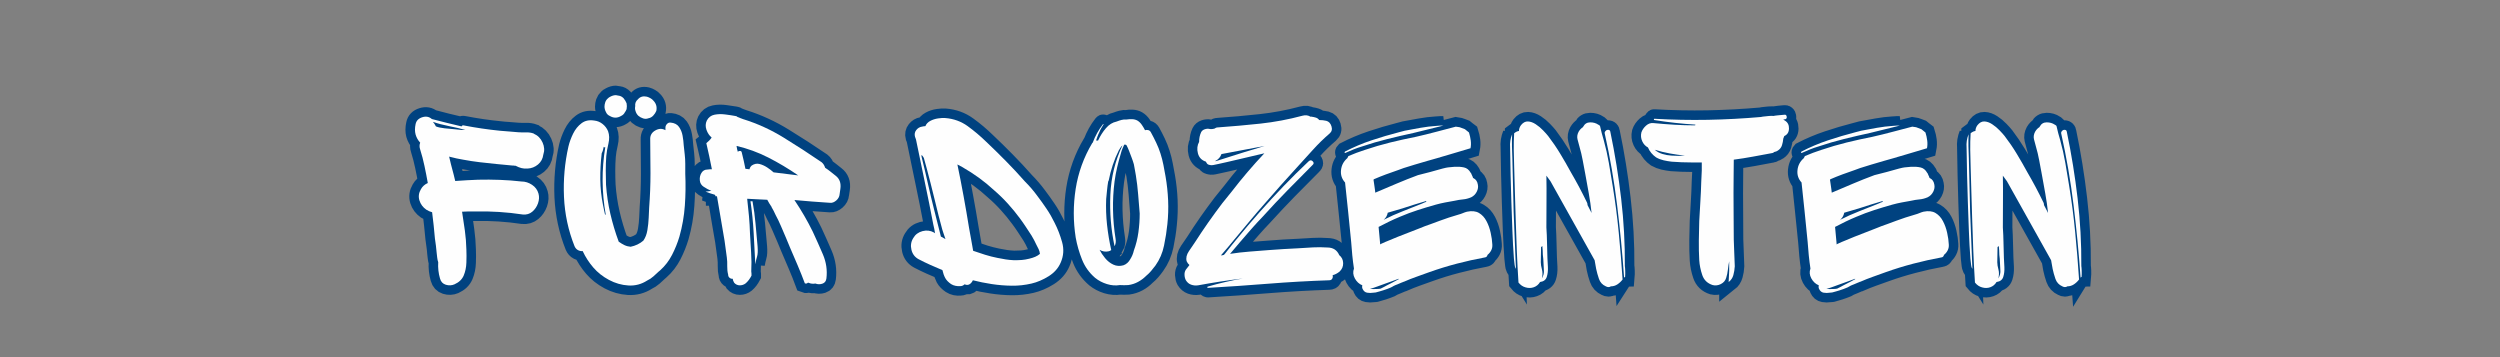
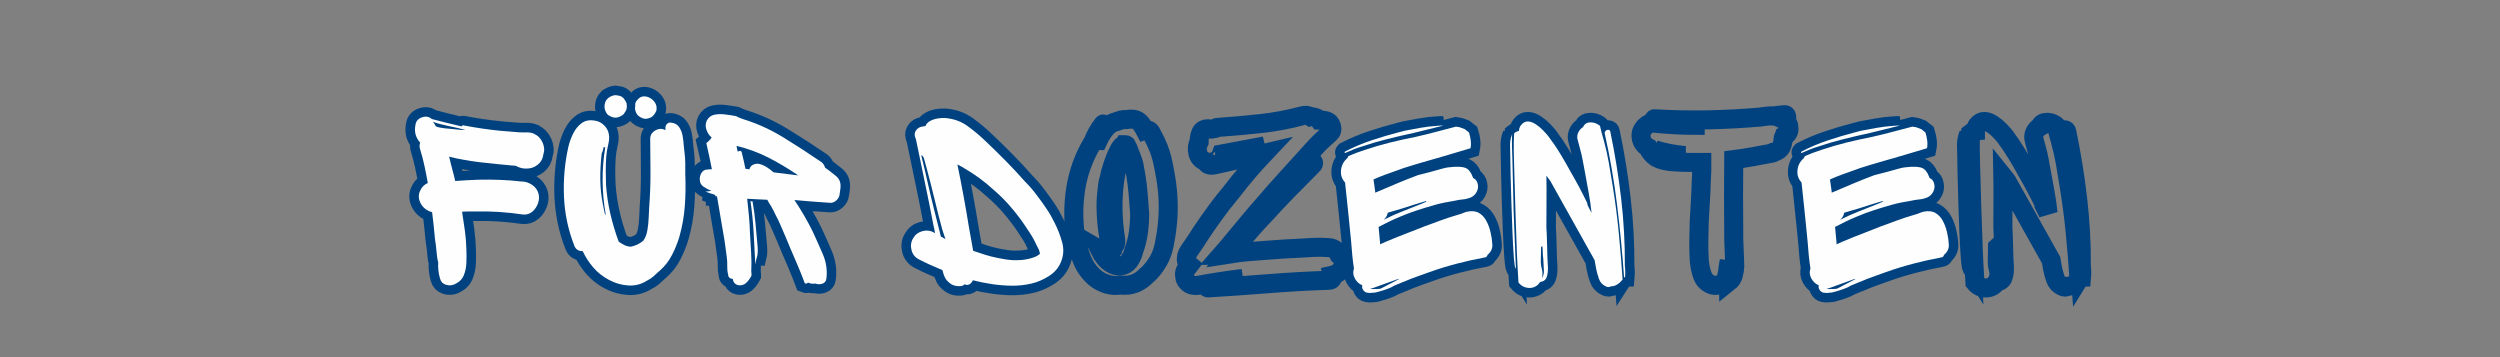
<svg xmlns="http://www.w3.org/2000/svg" height="200" preserveAspectRatio="xMidYMid meet" version="1.0" viewBox="0 0 1050 150" width="1400" zoomAndPan="magnify">
  <rect x="0" y="0" width="1050" height="150" fill="#808080" stroke="none" />
  <defs>
    <g />
  </defs>
  <path d="M 292.878 47.463 C 291.654 47.557 290.498 47.463 289.409 47.187 C 288.321 46.885 287.258 46.458 286.217 45.901 L 285.764 45.901 C 285.394 45.807 284.873 45.765 284.201 45.765 L 275.248 44.896 C 272.217 44.619 269.139 44.291 266.014 43.922 C 262.889 43.531 259.811 43.041 256.779 42.463 C 255.644 42.281 254.409 42.047 253.066 41.771 C 251.748 41.494 250.383 41.156 248.972 40.765 C 249.154 41.713 249.503 43.182 250.014 45.172 C 250.545 47.161 251.04 49.062 251.503 50.864 C 251.988 52.672 252.279 53.849 252.373 54.406 L 252.508 54.406 C 254.686 54.224 256.816 54.083 258.899 53.989 C 260.982 53.896 263.061 53.807 265.144 53.713 C 269.243 53.619 273.305 53.64 277.331 53.781 C 281.357 53.922 285.404 54.234 289.477 54.718 C 291.561 54.718 293.529 55.333 295.378 56.557 C 297.232 57.786 298.436 59.437 298.988 61.521 C 299.477 63.234 299.383 65.041 298.712 66.937 C 298.04 68.833 296.967 70.396 295.482 71.625 C 294.024 72.849 292.253 73.369 290.175 73.187 C 281.357 71.864 272.446 71.302 263.446 71.484 C 262.217 71.484 261.014 71.484 259.837 71.484 C 258.654 71.484 257.441 71.531 256.191 71.625 C 256.769 75.14 257.29 78.656 257.753 82.177 C 258.238 85.672 258.529 89.213 258.618 92.797 C 258.712 95.088 258.712 97.541 258.618 100.156 C 258.529 102.75 258.029 105.13 257.128 107.307 C 256.222 109.484 254.498 111.151 251.956 112.307 C 250.425 112.953 248.805 113.026 247.097 112.515 C 245.404 111.984 244.321 110.812 243.831 109.01 C 242.977 106.067 242.639 103.036 242.826 99.911 C 242.55 99.057 242.363 98.156 242.269 97.208 C 242.18 96.255 242.087 95.458 241.993 94.812 C 241.899 93.375 241.748 91.974 241.54 90.609 C 241.357 89.224 241.17 87.869 240.988 86.552 C 240.8 84.099 240.555 81.646 240.258 79.192 C 239.977 76.713 239.701 74.286 239.425 71.901 C 238.29 71.625 237.201 71.151 236.159 70.479 C 234.264 69.161 232.977 67.437 232.31 65.307 C 231.659 63.177 231.951 61.073 233.175 58.989 C 234.034 57.463 235.305 56.317 236.993 55.552 C 236.441 52.333 235.826 49.166 235.154 46.041 C 234.508 42.916 233.706 39.838 232.758 36.807 C 232.274 35.463 232.274 34.182 232.758 32.953 C 231.508 31.635 230.644 30.119 230.154 28.406 C 229.691 26.692 229.706 24.75 230.191 22.578 C 230.56 20.677 231.79 19.406 233.868 18.755 C 235.951 18.088 237.758 18.411 239.284 19.729 C 242.04 20.494 244.805 21.208 247.581 21.88 C 250.383 22.531 253.159 23.187 255.915 23.859 C 256.212 23.375 256.55 23.177 256.92 23.271 C 263.837 24.614 270.618 25.609 277.258 26.255 C 278.951 26.463 280.675 26.614 282.43 26.708 C 284.191 26.797 285.925 26.937 287.639 27.125 C 289.05 27.213 290.508 27.239 292.014 27.192 C 293.54 27.146 294.977 27.364 296.316 27.854 L 296.456 27.989 C 298.633 28.937 300.238 30.573 301.279 32.885 C 302.321 35.198 302.462 37.442 301.696 39.619 C 301.42 41.911 300.425 43.771 298.712 45.208 C 296.998 46.619 295.055 47.369 292.878 47.463 Z M 241.576 23.859 C 242.712 24.323 244.321 24.682 246.399 24.937 C 248.482 25.166 250.472 25.354 252.373 25.489 C 254.269 25.63 255.404 25.744 255.774 25.838 L 258.066 25.838 C 255.404 25.073 252.357 24.369 248.936 23.718 C 245.534 23.052 242.503 22.239 239.842 21.291 C 240.144 21.567 240.456 21.974 240.779 22.505 C 241.102 23.015 241.368 23.468 241.576 23.859 Z M 348.321 14.177 C 348.232 14.359 348.113 14.625 347.977 14.974 C 347.837 15.297 347.675 15.552 347.488 15.739 C 347.003 16.781 346.238 17.541 345.201 18.026 C 343.118 19.255 341.034 19.255 338.951 18.026 C 337.909 17.541 337.201 16.823 336.831 15.875 C 336.253 14.833 335.967 13.791 335.967 12.75 C 335.967 12.01 336.102 11.213 336.383 10.359 C 336.68 9.5 337.159 8.781 337.805 8.203 C 337.988 8.021 338.196 7.833 338.43 7.651 C 338.686 7.463 338.951 7.328 339.227 7.234 C 340.269 6.656 341.311 6.364 342.352 6.364 C 342.654 6.364 343.175 6.458 343.915 6.64 C 344.863 6.734 345.764 7.208 346.623 8.067 C 347.383 9.015 347.951 9.963 348.321 10.911 C 348.508 11.953 348.508 13.041 348.321 14.177 Z M 364.982 15.182 C 364.592 16.13 364.014 17.01 363.248 17.817 C 362.508 18.63 361.618 19.13 360.576 19.312 C 359.628 19.682 358.623 19.708 357.555 19.38 C 356.514 19.036 355.623 18.536 354.883 17.89 C 354.118 17.125 353.597 16.224 353.321 15.182 C 353.019 14.416 352.972 13.515 353.18 12.474 C 352.972 10.968 353.493 9.698 354.743 8.656 C 355.972 7.224 357.623 6.744 359.706 7.234 C 360.378 7.416 361.04 7.708 361.686 8.099 C 362.357 8.468 362.878 8.885 363.248 9.349 C 364.868 10.968 365.446 12.916 364.982 15.182 Z M 377.899 85.541 C 376.857 89.062 375.477 92.484 373.769 95.817 C 372.076 99.125 369.857 102.01 367.102 104.463 C 366.826 104.646 366.488 104.937 366.097 105.328 C 365.446 105.979 364.545 106.812 363.389 107.828 C 362.253 108.823 361.071 109.599 359.847 110.156 C 356.628 112.234 353.123 113.161 349.331 112.932 C 345.534 112.698 341.899 111.656 338.43 109.807 C 334.982 107.953 332.076 105.651 329.717 102.901 C 327.331 100.146 325.342 97.067 323.748 93.666 C 322.889 93.76 322.034 93.593 321.18 93.182 C 320.321 92.739 319.665 92 319.201 90.958 C 315.68 82.14 313.701 72.932 313.264 63.328 C 312.847 53.703 313.68 44.281 315.764 35.073 C 316.342 32.713 317.222 30.328 318.399 27.922 C 319.581 25.489 321.144 23.547 323.087 22.088 C 325.029 20.609 327.425 20.109 330.274 20.599 C 331.982 20.781 333.524 21.416 334.889 22.505 C 336.279 23.593 337.295 24.948 337.946 26.567 C 338.706 28.651 338.779 30.953 338.154 33.474 C 337.55 35.974 337.159 38.312 336.972 40.489 C 336.764 43.146 336.659 45.833 336.659 48.541 C 336.659 51.224 336.717 53.896 336.831 56.557 C 337.201 62.041 338.003 67.448 339.227 72.771 C 340.456 78.067 342.019 83.276 343.915 88.39 C 344.956 89.151 346.019 89.802 347.107 90.333 C 348.217 90.843 349.389 91.146 350.613 91.234 C 353.368 90.682 355.738 89.547 357.727 87.833 C 358.863 86.213 359.618 84.244 359.988 81.932 C 360.378 79.619 360.623 77.328 360.717 75.062 C 360.805 72.771 360.899 70.812 360.993 69.192 C 361.456 62.854 361.686 56.51 361.686 50.172 C 361.686 43.807 361.639 37.453 361.55 31.114 C 361.456 28.937 362.404 27.286 364.394 26.151 C 366.383 24.994 368.284 24.937 370.087 25.979 L 370.087 24.552 C 370.087 23.812 370.363 23.13 370.92 22.505 C 371.498 21.88 372.17 21.614 372.936 21.708 C 375.107 21.916 376.696 22.724 377.691 24.135 C 378.686 25.547 379.342 27.182 379.67 29.031 C 380.014 30.885 380.232 32.713 380.326 34.515 C 380.514 36.229 380.696 37.942 380.883 39.656 C 381.066 41.343 381.159 43.041 381.159 44.755 L 381.159 50.448 C 381.462 56.328 381.394 62.229 380.951 68.151 C 380.534 74.078 379.519 79.875 377.899 85.541 Z M 336.383 35.521 C 336.014 35.708 335.732 35.604 335.55 35.208 C 335.456 35.88 335.305 36.531 335.097 37.156 C 334.915 37.755 334.68 38.349 334.404 38.927 C 333.826 43.76 333.561 48.599 333.607 53.432 C 333.649 58.271 334.149 63.052 335.097 67.771 C 335.305 68.718 335.503 69.646 335.686 70.547 C 335.873 71.448 336.055 72.328 336.243 73.187 C 336.43 73.187 336.566 73.234 336.659 73.323 C 334.394 60.619 334.3 48.021 336.383 35.521 Z M 468.055 58.812 L 467.602 61.802 C 467.508 63.14 466.899 64.312 465.764 65.307 C 464.628 66.302 463.498 66.75 462.363 66.661 C 459.05 66.474 455.706 66.244 452.331 65.963 C 448.972 65.666 445.628 65.375 442.3 65.099 C 446.186 70.885 449.597 76.76 452.54 82.729 C 454.436 86.802 456.331 91.052 458.232 95.468 C 460.128 99.869 460.79 104.38 460.212 109.01 C 460.024 110.536 459.274 111.521 457.951 111.958 C 456.633 112.375 455.352 112.338 454.102 111.854 C 453.451 111.948 452.816 111.968 452.191 111.922 C 451.566 111.88 450.93 111.713 450.284 111.437 C 450.097 111.437 450.003 111.39 450.003 111.297 C 449.425 111.854 448.8 111.994 448.128 111.713 C 446.904 108.406 445.571 105.073 444.139 101.718 C 442.727 98.338 441.316 95.041 439.904 91.828 C 439.415 90.578 438.701 88.838 437.753 86.619 C 436.8 84.396 435.805 82.083 434.764 79.677 C 433.722 77.244 432.727 75.177 431.779 73.463 C 431.019 71.776 430.264 70.302 429.524 69.057 L 429.524 68.916 C 428.67 67.687 427.857 66.369 427.097 64.958 C 425.29 64.843 423.436 64.739 421.54 64.646 C 419.644 64.552 417.743 64.463 415.847 64.369 C 416.243 67.583 416.576 70.812 416.852 74.052 C 417.133 77.271 417.331 80.531 417.446 83.843 C 417.628 87.359 417.837 90.901 418.071 94.463 C 418.3 98.005 418.326 101.531 418.139 105.052 C 418.232 105.422 418.279 105.828 418.279 106.265 C 418.279 106.682 418.279 107.078 418.279 107.448 C 417.331 109.25 416.243 110.677 415.014 111.713 C 414.066 112.479 412.967 112.859 411.717 112.859 C 410.493 112.859 409.462 112.385 408.628 111.437 C 408.144 110.677 407.852 109.911 407.758 109.146 C 407.18 109.26 406.602 109.114 406.024 108.698 C 405.467 108.255 405.191 107.656 405.191 106.89 C 404.821 105.364 404.659 103.776 404.706 102.135 C 404.753 100.468 404.68 98.875 404.498 97.343 L 403.212 87.974 C 402.633 84.661 402.055 81.333 401.477 77.974 C 400.92 74.599 400.368 71.255 399.811 67.942 L 398.941 62.948 C 398.852 62.948 398.732 62.948 398.597 62.948 C 398.456 62.948 398.284 62.948 398.076 62.948 C 398.076 62.39 397.8 62.067 397.243 61.974 C 396.477 61.765 395.691 61.521 394.883 61.244 C 394.097 60.968 393.321 60.677 392.555 60.375 L 395.821 59.958 C 394.409 59.406 392.982 58.651 391.55 57.703 C 390.232 56.849 389.488 55.646 389.326 54.093 C 389.191 52.521 389.503 51.119 390.264 49.896 C 391.029 48.646 392.118 48.021 393.529 48.021 C 394.014 47.927 394.467 47.88 394.883 47.88 C 395.321 47.88 395.727 47.88 396.097 47.88 C 395.633 45.427 395.139 42.974 394.602 40.521 C 394.097 38.047 393.55 35.614 392.972 33.234 C 394.201 32.281 395.196 31.239 395.956 30.109 C 394.639 28.974 393.665 27.505 393.04 25.698 C 392.415 23.896 392.488 22.192 393.248 20.599 C 394.201 18.791 395.623 17.703 397.519 17.333 C 399.42 16.942 401.456 16.896 403.628 17.198 C 405.805 17.474 407.654 17.75 409.186 18.026 C 409.644 18.026 410.076 18.213 410.467 18.583 C 410.93 18.771 411.415 18.963 411.925 19.172 C 412.456 19.359 412.967 19.541 413.451 19.729 C 413.545 19.729 413.613 19.75 413.659 19.797 C 413.706 19.843 413.774 19.869 413.868 19.869 C 421.738 22.343 429.248 25.791 436.399 30.213 C 443.571 34.609 450.618 39.166 457.534 43.89 C 458.488 44.651 459.144 45.692 459.514 47.01 C 460.555 47.682 461.55 48.401 462.498 49.166 C 463.451 49.927 464.399 50.682 465.347 51.422 C 467.613 53.135 468.519 55.599 468.055 58.812 Z M 410.326 37.083 C 410.42 37.177 410.467 37.317 410.467 37.5 C 410.467 37.687 410.514 37.869 410.607 38.057 C 410.977 37.687 411.415 37.526 411.925 37.573 C 412.456 37.619 412.769 37.974 412.863 38.646 C 413.258 40.151 413.613 41.646 413.941 43.125 C 414.284 44.583 414.597 46.078 414.878 47.604 C 415.248 47.698 415.618 47.739 415.988 47.739 C 416.378 47.739 416.764 47.786 417.133 47.88 C 417.342 47.026 417.769 46.317 418.415 45.765 C 419.852 44.812 421.3 44.526 422.753 44.896 C 424.238 45.265 425.659 45.901 427.024 46.802 C 428.389 47.708 429.592 48.635 430.633 49.583 L 444.451 51.281 C 438.941 47.489 433.342 44.156 427.649 41.286 C 421.982 38.39 416.055 36.229 409.878 34.797 Z M 420.43 101.057 C 420.128 95.182 419.816 89.281 419.493 83.354 C 419.17 77.432 418.576 71.578 417.722 65.791 L 418.868 65.791 C 419.607 69.864 420.165 74.041 420.534 78.323 C 420.925 82.583 421.311 86.838 421.68 91.099 C 421.889 93.666 421.795 95.541 421.404 96.718 C 421.029 97.901 420.706 99.349 420.43 101.057 Z M 591.441 100.052 C 590.123 103.177 587.878 105.734 584.706 107.724 C 581.534 109.713 578.331 111.088 575.092 111.854 C 571.409 112.713 567.722 113.114 564.019 113.067 C 560.316 113.026 556.566 112.713 552.769 112.13 C 549.071 111.578 545.561 110.869 542.253 110.015 C 541.581 111.427 540.68 112.281 539.545 112.583 C 538.899 112.677 538.238 112.583 537.566 112.307 C 536.899 112.953 536.133 113.276 535.274 113.276 C 534.326 113.369 533.404 113.323 532.498 113.14 C 531.618 112.953 530.8 112.619 530.034 112.13 C 528.508 111.088 527.409 109.958 526.738 108.729 C 526.092 107.505 525.581 106.036 525.212 104.323 C 522.92 103.375 520.665 102.401 518.441 101.406 C 516.222 100.411 514.019 99.349 511.847 98.213 C 509.743 97.078 508.409 95.333 507.852 92.974 C 507.274 90.588 507.613 88.401 508.863 86.411 C 509.993 84.422 511.717 83.125 514.034 82.521 C 516.347 81.896 518.498 82.151 520.488 83.286 L 521.081 83.703 C 520.988 82.849 520.837 82.026 520.628 81.239 C 520.441 80.427 520.258 79.593 520.071 78.739 C 518.571 70.781 516.982 62.843 515.316 54.927 C 513.649 47.01 512.019 39.119 510.425 31.255 C 510.305 30.974 510.201 30.698 510.113 30.422 C 510.019 30.119 509.925 29.875 509.831 29.692 C 509.462 28.255 509.706 26.994 510.561 25.906 C 511.42 24.823 512.462 24.182 513.686 24 C 514.055 23.906 514.404 23.838 514.727 23.791 C 515.076 23.744 515.389 23.718 515.665 23.718 C 516.149 22.474 517.055 21.5 518.373 20.807 C 519.691 20.088 521.159 19.614 522.779 19.38 C 524.399 19.151 525.732 19.083 526.774 19.172 C 531.493 19.541 535.68 21.062 539.337 23.718 C 542.993 26.359 546.477 29.297 549.784 32.536 C 553.488 36.031 557.154 39.63 560.79 43.333 C 564.446 47.036 567.988 50.833 571.409 54.718 C 572.639 55.948 573.842 57.255 575.024 58.64 C 576.201 60.005 577.311 61.396 578.352 62.807 C 580.159 65.192 581.894 67.619 583.561 70.099 C 585.227 72.547 586.722 75.14 588.04 77.869 C 589.753 81.203 591.149 84.812 592.238 88.703 C 593.326 92.588 593.061 96.375 591.441 100.052 Z M 514.831 41.63 C 514.717 41.354 514.415 40.906 513.93 40.281 C 513.467 39.656 513.337 39.864 513.545 40.906 C 514.774 45.833 515.93 50.739 517.019 55.619 C 518.107 60.505 519.264 65.411 520.488 70.338 L 524.342 85.541 C 524.805 85.75 525.243 85.994 525.659 86.271 C 526.102 86.552 526.519 86.781 526.909 86.968 C 526.519 85.739 526.102 84.536 525.659 83.354 C 525.243 82.177 524.899 80.974 524.618 79.744 C 524.248 78.406 523.727 76.437 523.061 73.843 C 522.389 71.229 521.67 68.338 520.904 65.166 C 520.165 61.974 519.389 58.812 518.581 55.692 C 517.769 52.567 517.029 49.755 516.357 47.255 C 515.712 44.734 515.201 42.859 514.831 41.63 Z M 575.092 84.989 C 574.05 83.369 572.988 81.734 571.899 80.093 C 570.811 78.427 569.701 76.843 568.566 75.338 C 566.482 72.489 564.227 69.739 561.795 67.078 C 559.389 64.416 556.811 61.906 554.055 59.541 C 548.847 54.708 542.925 50.39 536.284 46.599 L 533.576 45.172 C 534.8 51.052 535.962 56.974 537.045 62.948 C 538.159 68.916 539.186 74.838 540.139 80.718 C 540.508 82.802 540.878 84.916 541.248 87.073 C 541.639 89.198 542.024 91.354 542.394 93.526 C 544.566 94.291 546.79 95.031 549.055 95.75 C 551.347 96.442 553.675 97.031 556.034 97.521 C 557.93 97.89 559.493 98.166 560.722 98.354 C 561.972 98.536 563.498 98.677 565.3 98.771 C 566.993 98.771 568.451 98.724 569.675 98.63 C 570.925 98.536 572.3 98.307 573.805 97.937 C 575.055 97.656 576.18 97.312 577.175 96.896 C 578.17 96.453 579.034 95.901 579.779 95.229 C 579.686 94.281 579.451 93.401 579.081 92.588 C 578.712 91.781 578.284 90.958 577.8 90.125 C 577.43 89.271 576.998 88.39 576.514 87.489 C 576.05 86.583 575.576 85.75 575.092 84.989 Z M 650.154 52.01 C 650.92 56.364 651.394 60.771 651.581 65.234 C 651.764 69.682 651.628 74.135 651.165 78.599 C 650.795 82.489 650.18 86.489 649.321 90.609 C 648.467 94.729 646.847 98.442 644.462 101.755 C 643.722 102.797 642.925 103.812 642.071 104.807 C 641.212 105.802 640.264 106.729 639.222 107.583 C 637.904 108.927 636.409 110.052 634.743 110.953 C 633.076 111.854 631.248 112.442 629.258 112.724 C 627.753 112.817 626.196 112.817 624.576 112.724 C 622.212 113.093 619.795 112.906 617.321 112.166 C 614.868 111.401 612.691 110.26 610.795 108.729 C 607.462 105.885 604.982 102.448 603.363 98.422 C 601.769 94.396 600.587 90.297 599.826 86.135 C 598.415 77.036 598.415 67.942 599.826 58.849 C 601.258 49.734 604.347 41.192 609.092 33.234 C 609.092 33.234 609.186 33.14 609.368 32.953 C 610.779 29.161 612.68 25.744 615.061 22.713 C 615.154 22.531 615.248 22.458 615.342 22.505 C 615.436 22.552 615.436 22.666 615.342 22.854 C 614.946 23.526 614.54 24.218 614.123 24.937 C 613.712 25.63 613.352 26.359 613.05 27.125 C 612.68 27.885 612.342 28.672 612.045 29.484 C 611.764 30.271 611.488 31.047 611.212 31.807 C 611.394 31.718 611.602 31.692 611.837 31.739 C 612.092 31.786 612.264 31.807 612.357 31.807 C 613.581 29.172 615.04 26.859 616.727 24.864 C 618.441 22.854 620.441 21.614 622.732 21.151 C 623.686 20.781 624.607 20.479 625.514 20.25 C 626.415 19.994 627.342 19.916 628.29 20.005 C 629.331 19.823 630.394 19.75 631.482 19.797 C 632.571 19.843 633.54 20.109 634.399 20.599 C 635.347 21.151 636.17 21.953 636.863 22.994 C 637.581 24.031 638.18 25.031 638.665 25.979 C 639.222 25.791 639.8 25.771 640.404 25.906 C 641.029 26.047 641.534 26.453 641.93 27.125 C 642.972 29.021 643.967 30.963 644.915 32.953 C 645.863 34.942 646.665 36.979 647.311 39.062 C 647.982 41.146 648.524 43.286 648.941 45.484 C 649.383 47.661 649.784 49.838 650.154 52.01 Z M 632.383 93.39 C 633.633 90.057 634.488 86.64 634.951 83.146 C 635.415 79.63 635.649 76.125 635.649 72.63 C 635.368 69.021 635.092 65.442 634.816 61.906 C 634.534 58.338 634.107 54.802 633.529 51.281 C 633.347 50.239 633.149 49.177 632.941 48.088 C 632.753 47 632.571 45.984 632.383 45.036 C 632.014 43.713 631.587 42.442 631.102 41.213 C 630.639 39.968 630.165 38.729 629.675 37.5 C 629.493 37.041 629.284 36.521 629.05 35.937 C 628.821 35.359 628.566 34.838 628.29 34.38 C 628.081 34.192 627.883 34.099 627.696 34.099 L 627.003 34.099 C 626.613 34.838 626.253 35.64 625.925 36.494 C 625.602 37.349 625.337 38.161 625.128 38.927 C 624.389 41.494 623.706 44.083 623.081 46.703 C 622.456 49.291 621.956 51.963 621.587 54.718 C 620.92 59.927 620.628 65.234 620.722 70.651 C 620.837 76.041 621.311 81.39 622.144 86.687 C 622.446 88.307 622.258 89.729 621.587 90.958 C 619.597 81.677 618.811 72.088 619.227 62.182 C 619.67 52.276 621.925 43.057 625.998 34.515 C 625.628 34.797 625.269 35.198 624.92 35.729 C 624.597 36.239 624.295 36.739 624.019 37.224 C 622.675 39.885 621.529 42.64 620.581 45.484 C 619.633 48.307 618.883 51.187 618.326 54.13 C 618.139 54.521 618.05 54.718 618.05 54.718 C 617.748 56.317 617.529 57.948 617.389 59.614 C 617.248 61.281 617.087 62.911 616.904 64.505 C 616.717 69.343 616.878 74.156 617.389 78.948 C 617.92 83.739 618.706 88.458 619.748 93.109 C 619.264 93.479 618.743 93.713 618.186 93.802 C 616.472 94.177 614.811 93.885 613.191 92.937 C 613.951 94.463 614.993 96.036 616.311 97.656 C 617.654 99.255 619.196 100.458 620.93 101.265 C 622.686 102.078 624.561 102.192 626.55 101.614 C 628.17 101.057 629.456 99.927 630.404 98.213 C 630.868 97.448 631.264 96.672 631.587 95.885 C 631.93 95.078 632.201 94.244 632.383 93.39 Z M 747.545 105.192 C 746.227 106.229 744.956 106.89 743.727 107.166 C 743.915 107.838 743.831 108.489 743.488 109.114 C 743.159 109.713 742.571 110.015 741.717 110.015 C 730.446 110.385 719.139 111.021 707.8 111.922 C 696.488 112.828 685.191 113.614 673.925 114.286 C 673.717 114.375 673.587 114.297 673.54 114.041 C 673.493 113.812 673.566 113.646 673.748 113.557 C 676.988 112.609 680.243 111.76 683.503 111.021 C 686.769 110.26 690.066 109.588 693.399 109.01 C 684.857 110.052 676.514 111.333 668.368 112.859 C 667.029 113.047 665.743 112.932 664.514 112.515 C 663.29 112.073 662.295 111.239 661.529 110.015 C 661.066 109.156 660.816 108.161 660.769 107.031 C 660.722 105.896 660.977 104.901 661.529 104.047 C 661.925 103.557 662.284 103.109 662.607 102.692 C 662.93 102.276 663.243 101.869 663.545 101.474 C 662.873 100.922 662.342 100.213 661.946 99.359 C 661.482 97.552 661.915 95.677 663.232 93.734 C 664.576 91.791 665.722 90.114 666.67 88.703 C 669.029 85 671.482 81.317 674.029 77.661 C 676.597 74.005 679.212 70.432 681.873 66.937 C 683.587 64.76 685.389 62.531 687.29 60.239 C 690.113 56.557 693.04 52.937 696.071 49.375 C 699.123 45.807 702.258 42.328 705.477 38.927 L 689.128 42.776 C 687.602 43.146 686.05 43.505 684.477 43.854 C 682.925 44.177 681.342 44.526 679.722 44.896 C 678.795 45.078 677.904 45.276 677.045 45.484 C 676.191 45.672 675.29 45.614 674.342 45.312 C 673.67 45.125 673.149 44.562 672.779 43.609 C 670.394 42.849 668.889 41.286 668.264 38.927 C 667.665 36.562 667.883 34.437 668.925 32.536 C 668.925 30.547 669.305 28.744 670.071 27.125 C 670.441 26.359 671.102 25.817 672.05 25.489 C 672.998 25.166 673.899 25.099 674.758 25.281 C 675.149 25.375 675.602 25.401 676.107 25.354 C 676.644 25.307 677.092 25.239 677.462 25.146 C 678.133 24.656 678.795 24.416 679.441 24.416 C 687.404 23.859 695.342 23.156 703.253 22.297 C 711.17 21.442 719.014 19.974 726.79 17.89 C 728.503 17.406 730.019 17.588 731.337 18.442 C 731.639 18.354 731.878 18.354 732.066 18.442 C 732.831 18.536 733.581 18.713 734.321 18.963 C 735.087 19.198 735.712 19.635 736.196 20.286 C 737.607 20.286 738.925 20.437 740.154 20.734 C 741.587 21.104 742.561 22.125 743.071 23.791 C 743.602 25.432 743.253 26.786 742.029 27.854 C 738.696 30.677 735.534 33.755 732.55 37.083 C 729.566 40.396 726.602 43.656 723.665 46.875 C 720.727 50.114 717.764 53.39 714.779 56.698 C 711.795 60.005 708.878 63.328 706.029 66.661 C 703.092 69.968 700.201 73.338 697.352 76.76 C 694.529 80.161 691.696 83.562 688.847 86.968 C 687.602 88.494 686.337 90.021 685.066 91.547 C 683.795 93.052 682.488 94.567 681.144 96.093 C 681.446 96.093 681.732 96.073 682.014 96.026 C 682.29 95.958 682.576 95.875 682.878 95.781 L 683.712 94.812 C 684.753 93.468 685.795 92.14 686.837 90.817 C 687.878 89.5 688.92 88.213 689.962 86.968 C 692.066 84.422 694.186 81.896 696.311 79.401 C 698.441 76.875 700.592 74.375 702.769 71.901 C 707.232 66.88 711.738 62.01 716.274 57.286 C 720.831 52.541 725.529 47.89 730.363 43.333 C 731.107 42.661 731.837 42.687 732.55 43.401 C 733.269 44.119 733.248 44.802 732.482 45.453 C 727.831 50.104 723.18 54.802 718.529 59.541 C 713.899 64.286 709.352 69.125 704.889 74.052 C 702.618 76.411 700.399 78.833 698.222 81.307 C 696.045 83.76 693.873 86.271 691.696 88.838 L 686.279 95.229 C 689.889 94.651 693.534 94.218 697.217 93.942 C 700.92 93.666 704.576 93.39 708.186 93.109 C 710.915 92.901 713.633 92.703 716.342 92.521 C 719.05 92.333 721.779 92.198 724.534 92.104 C 727.284 91.916 730.008 91.755 732.691 91.619 C 735.399 91.458 738.081 91.479 740.743 91.687 C 743.962 91.687 746.18 93.099 747.409 95.922 C 748.842 97.078 749.581 98.583 749.628 100.432 C 749.675 102.26 748.982 103.849 747.545 105.192 Z M 681.456 39.343 C 680.878 41.052 679.732 42.338 678.019 43.192 C 678.019 43.192 678.019 43.218 678.019 43.265 C 678.019 43.312 677.972 43.333 677.878 43.333 C 678.18 43.333 678.607 43.239 679.165 43.057 L 693.951 38.369 C 695.941 37.791 697.909 37.203 699.852 36.599 C 701.795 35.974 703.717 35.375 705.613 34.797 C 701.54 35.557 697.493 36.323 693.467 37.083 C 689.441 37.849 685.436 38.599 681.456 39.343 Z M 750.675 37.916 C 755.415 35.463 760.347 33.38 765.462 31.672 C 770.576 29.958 775.701 28.442 780.837 27.125 L 784.102 26.255 C 787.04 25.698 789.977 25.166 792.915 24.656 C 795.857 24.125 798.842 23.765 801.873 23.583 C 802.519 23.489 803.159 23.442 803.784 23.442 C 804.404 23.442 805.045 23.442 805.691 23.442 C 802.962 24.093 800.17 24.776 797.326 25.489 C 794.477 26.208 791.68 26.89 788.925 27.541 C 784.087 28.583 779.274 29.703 774.488 30.906 C 769.696 32.088 764.941 33.474 760.217 35.073 C 758.597 35.557 757.003 36.114 755.43 36.739 C 753.878 37.338 752.295 38.021 750.675 38.786 C 750.3 38.599 750.3 38.312 750.675 37.916 Z M 830.441 95.781 C 830.253 96.64 829.779 97.114 829.019 97.208 C 823.811 98.156 818.571 99.323 813.295 100.713 C 808.04 102.078 802.904 103.661 797.883 105.468 C 795.519 106.323 793.123 107.182 790.696 108.036 C 788.29 108.89 785.894 109.843 783.508 110.885 L 783.373 110.885 C 783.279 110.974 783.139 111.047 782.956 111.088 C 782.769 111.135 782.587 111.208 782.399 111.297 C 781.633 111.672 780.847 112.005 780.04 112.307 C 779.227 112.583 778.441 112.906 777.68 113.276 L 777.54 113.416 C 776.982 113.812 775.92 114.286 774.347 114.838 C 772.795 115.416 771.326 115.89 769.936 116.265 C 768.571 116.656 767.889 116.854 767.889 116.854 C 767.889 116.854 767.717 116.875 767.368 116.922 C 767.045 116.968 766.743 116.989 766.467 116.989 C 765.331 117.177 764.186 117.166 763.029 116.958 C 761.894 116.771 761.05 116.067 760.498 114.838 C 760.217 114.286 760.17 113.625 760.357 112.859 C 758.55 112.099 757.154 110.791 756.159 108.937 C 755.165 107.088 754.998 105.271 755.67 103.489 C 755.279 101.015 754.967 98.526 754.732 96.026 C 754.503 93.505 754.295 91.005 754.107 88.526 L 752.373 71.484 L 750.675 55.276 C 748.868 53.286 748.118 50.958 748.415 48.297 C 748.696 45.661 749.873 43.437 751.956 41.63 C 752.05 41.448 752.144 41.26 752.232 41.078 C 752.326 40.869 752.42 40.672 752.514 40.489 C 754.04 39.817 755.555 39.203 757.061 38.646 C 758.587 38.067 760.113 37.547 761.644 37.083 C 766.363 35.463 771.118 34.067 775.909 32.885 C 780.701 31.703 785.514 30.64 790.347 29.692 C 794.144 28.833 797.883 27.911 801.561 26.916 C 805.264 25.922 808.967 24.948 812.67 24 C 813.154 24.093 813.654 24.161 814.159 24.208 C 814.691 24.255 815.144 24.369 815.514 24.552 L 817.805 25.422 C 818.175 25.698 818.545 26.01 818.915 26.359 C 819.311 26.682 819.691 26.984 820.061 27.26 C 820.55 28.791 820.883 30.291 821.071 31.776 C 821.253 33.234 821.206 34.666 820.93 36.078 L 813.816 38.229 C 812.284 38.692 810.691 39.166 809.024 39.656 C 807.378 40.114 805.748 40.578 804.128 41.041 C 803.758 41.25 803.482 41.354 803.295 41.354 C 801.493 41.817 799.373 42.406 796.946 43.125 C 794.54 43.843 792.118 44.562 789.691 45.276 C 787.284 45.974 785.222 46.609 783.508 47.187 C 781.821 47.739 780.779 48.114 780.389 48.297 C 778.118 49.062 775.837 49.869 773.55 50.729 C 771.279 51.583 769.061 52.484 766.883 53.432 L 766.607 53.713 C 766.696 54.177 766.816 54.963 766.951 56.073 C 767.092 57.161 767.232 58.177 767.368 59.125 C 767.529 60.078 767.613 60.687 767.613 60.968 C 771.592 59.255 775.55 57.578 779.482 55.932 C 783.42 54.265 787.42 52.672 791.493 51.146 C 793.764 50.588 796.055 50 798.368 49.375 C 800.706 48.75 803.008 48.114 805.274 47.463 L 807.113 47.01 C 807.972 46.828 808.805 46.713 809.613 46.666 C 810.425 46.619 811.258 46.552 812.113 46.458 C 813.92 46.364 815.618 46.494 817.217 46.838 C 818.837 47.161 820.118 48.172 821.071 49.859 C 821.253 50.067 821.368 50.265 821.415 50.448 C 821.462 50.635 821.529 50.817 821.623 51.005 C 821.811 51.281 821.946 51.573 822.04 51.875 C 822.133 52.151 822.238 52.427 822.352 52.703 C 822.446 52.797 822.54 52.843 822.628 52.843 C 823.951 53.515 824.748 54.708 825.024 56.422 C 825.326 57.739 825.118 59.093 824.399 60.479 C 823.686 61.849 822.665 62.864 821.347 63.536 C 819.821 64.182 818.269 64.588 816.696 64.75 C 815.144 64.89 813.571 65.146 811.972 65.515 C 810.264 65.791 808.524 66.104 806.769 66.453 C 805.008 66.776 803.284 67.166 801.597 67.63 C 798.17 68.578 794.769 69.609 791.389 70.718 C 788.034 71.807 784.701 73.057 781.394 74.468 C 779.311 75.328 777.295 76.229 775.352 77.177 C 773.409 78.125 771.441 79.119 769.451 80.161 L 770.284 89.396 C 770.284 89.489 770.284 89.557 770.284 89.604 C 770.284 89.651 770.284 89.765 770.284 89.953 L 770.738 89.672 C 772.331 88.911 773.92 88.229 775.493 87.625 C 777.066 87 778.602 86.364 780.107 85.718 L 792.191 80.994 C 793.227 80.531 794.295 80.114 795.383 79.744 C 796.493 79.354 797.571 78.968 798.607 78.599 C 800.3 77.932 801.998 77.291 803.712 76.692 C 805.425 76.067 807.128 75.463 808.816 74.885 L 814.368 73.187 C 815.133 73 815.899 72.744 816.659 72.422 C 817.425 72.073 818.175 71.807 818.915 71.625 C 821.67 71.047 823.925 71.286 825.686 72.354 C 827.446 73.396 828.842 74.911 829.883 76.901 C 830.925 78.89 831.701 81.067 832.212 83.427 C 832.743 85.786 833.055 87.963 833.149 89.953 C 833.243 91.203 833.019 92.323 832.488 93.317 C 831.977 94.312 831.295 95.135 830.441 95.781 Z M 796.04 65.651 C 793.868 66.323 791.654 66.994 789.409 67.666 C 787.191 68.312 784.993 69.021 782.816 69.786 C 781.383 70.156 779.982 70.557 778.618 71 C 777.248 71.416 775.899 71.807 774.555 72.177 C 774.279 73.797 773.524 75.13 772.3 76.172 C 775.795 74.364 779.368 72.755 783.024 71.343 C 786.68 69.911 790.258 68.489 793.748 67.078 C 794.514 66.708 795.326 66.369 796.18 66.067 Z M 764.628 114.838 C 765.67 114.932 766.847 114.958 768.17 114.911 C 769.488 114.864 770.248 114.791 770.456 114.703 C 770.644 114.703 770.784 114.656 770.873 114.562 C 771.43 114.286 771.998 113.994 772.576 113.692 C 773.154 113.416 773.675 113.14 774.139 112.859 C 775.274 112.281 776.383 111.713 777.472 111.161 C 778.561 110.583 779.623 110.015 780.665 109.458 L 780.665 109.146 C 779.436 109.635 778.165 110.119 776.847 110.604 C 775.524 111.067 774.196 111.531 772.852 111.994 C 771.534 112.479 770.18 112.979 768.795 113.484 C 767.425 114.021 766.04 114.468 764.628 114.838 Z M 899.55 113.416 C 898.691 113.994 897.743 113.994 896.701 113.416 C 894.805 112.562 893.519 111.161 892.852 109.218 C 892.18 107.271 891.659 105.411 891.29 103.63 L 890.456 98.771 L 865.706 54.578 C 865.311 54.093 864.93 53.573 864.561 53.015 C 864.191 52.437 863.805 51.906 863.415 51.422 C 863.508 56.26 863.529 61.093 863.482 65.932 C 863.436 70.765 863.415 75.604 863.415 80.442 C 863.597 83.286 863.717 86.135 863.764 88.979 C 863.831 91.828 863.909 94.672 864.003 97.521 C 864.097 98.932 864.191 100.656 864.284 102.692 C 864.373 104.729 864.154 106.557 863.623 108.177 C 863.113 109.771 861.863 110.718 859.873 111.021 C 859.019 112.432 857.847 113.396 856.368 113.901 C 854.909 114.437 853.373 114.468 851.753 114.005 C 850.248 113.614 848.93 112.713 847.795 111.297 C 847.399 105.328 847.087 99.359 846.857 93.39 C 846.623 87.416 846.415 81.448 846.232 75.479 C 846.024 70.64 845.873 65.781 845.779 60.896 C 845.686 56.015 845.55 51.156 845.363 46.317 C 845.274 43.192 845.201 40.073 845.154 36.948 C 845.107 33.797 845.18 30.708 845.363 27.677 C 846.311 26.937 847.217 26.521 848.071 26.427 C 848.071 25.271 848.451 24.172 849.217 23.13 C 850.352 21.718 851.623 21.036 853.034 21.083 C 854.472 21.13 855.941 21.651 857.446 22.646 C 858.972 23.64 860.347 24.786 861.576 26.083 C 862.8 27.354 863.748 28.406 864.42 29.239 C 866.873 32.479 869.118 35.791 871.154 39.166 C 873.217 42.526 875.18 45.948 877.055 49.442 C 878.675 52.198 880.238 54.994 881.743 57.843 C 883.269 60.687 884.748 63.583 886.186 66.521 C 886.368 66.89 886.462 67.364 886.462 67.942 L 888.717 72.354 C 888.347 68.744 887.826 65.088 887.159 61.385 C 886.508 57.682 885.852 54.036 885.18 50.448 C 884.691 47.88 884.217 45.323 883.753 42.776 C 883.295 40.208 882.68 37.64 881.915 35.073 C 881.524 33.755 881.165 32.411 880.842 31.047 C 880.514 29.656 880.722 28.255 881.467 26.843 C 882.133 25.713 882.946 24.854 883.894 24.276 C 883.894 24.182 883.92 24.135 883.962 24.135 C 884.008 24.135 884.034 24.093 884.034 24 C 884.889 22.38 886.196 21.567 887.956 21.567 C 889.717 21.567 891.206 21.994 892.436 22.854 C 892.712 22.948 893.045 23.187 893.441 23.583 C 893.717 24.901 894.04 26.255 894.409 27.646 C 894.805 29.01 895.186 30.349 895.555 31.672 C 896.691 35.744 897.639 39.942 898.404 44.271 C 899.17 48.573 899.873 52.854 900.519 57.114 C 901.956 65.744 903.102 74.468 903.956 83.286 C 904.816 92.104 905.519 100.875 906.076 109.599 C 905.311 110.64 904.363 111.541 903.227 112.307 C 902.097 113.047 900.868 113.416 899.55 113.416 Z M 907.498 108.177 C 907.316 108.177 907.128 108.312 906.941 108.593 C 905.993 95.031 904.686 81.505 903.019 68.015 C 901.352 54.5 899.05 41.156 896.113 27.989 C 895.93 27.411 896.076 26.89 896.566 26.427 C 896.936 25.942 897.446 25.724 898.092 25.771 C 898.764 25.817 899.144 26.218 899.238 26.984 C 901.805 39.297 903.821 51.734 905.279 64.302 C 906.758 76.864 907.451 89.453 907.357 102.067 C 907.451 102.531 907.524 103.406 907.566 104.703 C 907.613 105.979 907.592 107.135 907.498 108.177 Z M 845.227 97.797 C 844.857 92.776 844.566 87.547 844.357 82.104 C 844.17 76.646 843.988 71.343 843.8 66.208 C 843.618 61.187 843.477 56.119 843.383 51.005 C 843.295 45.89 843.201 40.776 843.107 35.661 C 842.993 34.437 843.029 33.187 843.212 31.911 C 843.42 30.619 843.753 29.401 844.217 28.271 C 844.128 30.536 844.102 32.817 844.149 35.109 C 844.196 37.375 844.264 39.64 844.357 41.911 C 844.472 46.838 844.602 51.771 844.738 56.698 C 844.878 61.625 844.993 66.604 845.087 71.625 L 846.373 103.63 C 846.373 103.63 846.243 103.422 845.988 103.005 C 845.758 102.562 845.503 100.828 845.227 97.797 Z M 861.159 90.817 L 860.706 91.234 C 860.706 91.234 860.686 91.234 860.639 91.234 C 860.592 91.234 860.524 91.281 860.43 91.375 L 860.29 99.911 C 860.29 101.047 860.498 102.401 860.915 103.974 C 861.352 105.526 861.342 107.203 860.878 109.01 C 861.831 107.411 862.201 105.802 861.993 104.182 C 861.899 102.864 861.831 101.5 861.784 100.088 C 861.738 98.651 861.623 97.218 861.436 95.781 C 861.436 94.948 861.415 94.13 861.368 93.317 C 861.321 92.51 861.248 91.677 861.159 90.817 Z M 996.649 29.239 C 996.462 29.817 996.269 30.291 996.061 30.661 C 995.967 31.911 995.732 33.151 995.363 34.38 C 994.993 35.604 994.232 36.599 993.076 37.364 C 992.613 37.734 991.904 38.021 990.956 38.229 C 990.587 38.599 990.248 38.786 989.951 38.786 C 986.363 39.458 982.764 40.13 979.154 40.802 C 975.545 41.448 971.946 42.005 968.357 42.463 C 968.357 45.614 968.337 48.75 968.29 51.875 C 968.243 54.994 968.222 58.119 968.222 61.244 C 968.222 65.593 968.243 69.932 968.29 74.26 C 968.337 78.567 968.357 82.906 968.357 87.281 C 968.451 89.729 968.545 92.218 968.639 94.739 C 968.727 97.239 968.821 99.729 968.915 102.203 C 968.821 103.896 968.555 105.526 968.118 107.099 C 967.701 108.672 966.831 109.979 965.514 111.021 L 965.514 110.708 C 965.607 109.666 965.649 108.651 965.649 107.656 C 965.649 106.661 965.696 105.687 965.79 104.739 L 965.79 99.359 C 965.514 100.583 965.269 102.099 965.061 103.906 C 964.878 105.708 964.55 107.317 964.092 108.729 C 963.602 110.26 962.597 111.401 961.071 112.166 C 959.566 112.906 958.061 113.093 956.555 112.724 C 953.618 111.776 951.675 109.901 950.727 107.099 C 949.774 104.297 949.212 101.521 949.024 98.771 C 948.816 95.182 948.732 91.536 948.779 87.833 C 948.852 84.13 948.93 80.484 949.024 76.901 C 949.212 73.291 949.42 69.635 949.649 65.932 C 949.878 62.229 950.045 58.536 950.133 54.859 L 950.446 48.609 L 950.446 44.026 C 949.498 44.026 948.571 44.026 947.67 44.026 C 946.769 44.026 945.842 44.026 944.894 44.026 C 941.003 44.026 937.212 43.89 933.508 43.609 C 932.003 43.427 930.514 43.172 929.029 42.849 C 927.571 42.5 926.17 41.958 924.831 41.213 C 923.883 40.547 923.003 39.734 922.191 38.786 C 921.404 37.838 920.769 36.797 920.284 35.661 C 918.873 34.901 917.805 33.739 917.092 32.192 C 916.373 30.619 916.212 28.974 916.602 27.26 C 917.066 25.849 917.936 24.578 919.206 23.442 C 920.503 22.286 921.904 21.812 923.404 22.021 C 927.295 22.39 931.18 22.692 935.071 22.922 C 938.956 23.156 942.847 23.271 946.732 23.271 C 946.732 23.177 946.758 23.109 946.8 23.062 C 946.847 23.015 946.873 22.948 946.873 22.854 C 939.191 22.39 931.519 21.536 923.857 20.286 C 923.649 20.286 923.571 20.146 923.613 19.869 C 923.686 19.588 923.811 19.5 923.998 19.588 C 933.946 20.166 943.899 20.364 953.847 20.182 C 963.8 19.974 973.706 19.442 983.561 18.583 C 984.326 18.401 985.076 18.281 985.821 18.234 C 986.581 18.192 987.3 18.119 987.972 18.026 C 988.342 18.026 988.732 18.005 989.149 17.958 C 989.592 17.911 990.008 17.937 990.399 18.026 C 991.441 17.843 992.508 17.703 993.592 17.609 C 994.68 17.494 995.748 17.39 996.79 17.302 C 997.456 17.208 997.863 17.567 998.003 18.375 C 998.144 19.187 997.831 19.682 997.066 19.869 C 996.602 19.869 996.269 19.916 996.061 20.005 C 996.451 20.192 996.743 20.39 996.925 20.599 C 998.545 21.547 999.331 23.036 999.29 25.073 C 999.243 27.109 998.363 28.5 996.649 29.239 Z M 933.508 40.208 C 935.982 40.396 938.493 40.396 941.04 40.208 C 938.196 39.932 935.347 39.536 932.503 39.031 C 929.68 38.494 926.889 37.802 924.133 36.948 C 925.269 37.989 926.68 38.776 928.373 39.307 C 930.081 39.817 931.795 40.114 933.508 40.208 Z M 1006.3 37.916 C 1011.045 35.463 1015.972 33.38 1021.087 31.672 C 1026.201 29.958 1031.326 28.442 1036.462 27.125 L 1039.727 26.255 C 1042.665 25.698 1045.602 25.166 1048.545 24.656 C 1051.482 24.125 1054.467 23.765 1057.498 23.583 C 1058.149 23.489 1058.785 23.442 1059.41 23.442 C 1060.035 23.442 1060.67 23.442 1061.316 23.442 C 1058.587 24.093 1055.8 24.776 1052.951 25.489 C 1050.107 26.208 1047.305 26.89 1044.55 27.541 C 1039.717 28.583 1034.899 29.703 1030.113 30.906 C 1025.321 32.088 1020.566 33.474 1015.847 35.073 C 1014.227 35.557 1012.628 36.114 1011.055 36.739 C 1009.503 37.338 1007.92 38.021 1006.3 38.786 C 1005.93 38.599 1005.93 38.312 1006.3 37.916 Z M 1086.066 95.781 C 1085.883 96.64 1085.41 97.114 1084.644 97.208 C 1079.436 98.156 1074.196 99.323 1068.92 100.713 C 1063.665 102.078 1058.529 103.661 1053.508 105.468 C 1051.149 106.323 1048.753 107.182 1046.321 108.036 C 1043.915 108.89 1041.519 109.843 1039.139 110.885 L 1038.998 110.885 C 1038.904 110.974 1038.769 111.047 1038.581 111.088 C 1038.394 111.135 1038.212 111.208 1038.024 111.297 C 1037.264 111.672 1036.477 112.005 1035.665 112.307 C 1034.857 112.583 1034.071 112.906 1033.305 113.276 L 1033.165 113.416 C 1032.613 113.812 1031.545 114.286 1029.972 114.838 C 1028.42 115.416 1026.951 115.89 1025.566 116.265 C 1024.201 116.656 1023.514 116.854 1023.514 116.854 C 1023.514 116.854 1023.342 116.875 1022.998 116.922 C 1022.67 116.968 1022.373 116.989 1022.092 116.989 C 1020.962 117.177 1019.816 117.166 1018.654 116.958 C 1017.524 116.771 1016.68 116.067 1016.123 114.838 C 1015.847 114.286 1015.8 113.625 1015.982 112.859 C 1014.18 112.099 1012.779 110.791 1011.785 108.937 C 1010.79 107.088 1010.628 105.271 1011.3 103.489 C 1010.904 101.015 1010.592 98.526 1010.363 96.026 C 1010.128 93.505 1009.92 91.005 1009.738 88.526 L 1007.998 71.484 L 1006.3 55.276 C 1004.493 53.286 1003.743 50.958 1004.045 48.297 C 1004.321 45.661 1005.503 43.437 1007.581 41.63 C 1007.675 41.448 1007.769 41.26 1007.863 41.078 C 1007.951 40.869 1008.045 40.672 1008.139 40.489 C 1009.665 39.817 1011.18 39.203 1012.686 38.646 C 1014.212 38.067 1015.743 37.547 1017.269 37.083 C 1021.988 35.463 1026.743 34.067 1031.535 32.885 C 1036.326 31.703 1041.139 30.64 1045.977 29.692 C 1049.769 28.833 1053.508 27.911 1057.186 26.916 C 1060.889 25.922 1064.592 24.948 1068.295 24 C 1068.779 24.093 1069.279 24.161 1069.785 24.208 C 1070.321 24.255 1070.769 24.369 1071.139 24.552 L 1073.43 25.422 C 1073.8 25.698 1074.17 26.01 1074.545 26.359 C 1074.936 26.682 1075.316 26.984 1075.686 27.26 C 1076.175 28.791 1076.508 30.291 1076.696 31.776 C 1076.878 33.234 1076.831 34.666 1076.555 36.078 L 1069.441 38.229 C 1067.915 38.692 1066.316 39.166 1064.649 39.656 C 1063.008 40.114 1061.373 40.578 1059.753 41.041 C 1059.383 41.25 1059.107 41.354 1058.92 41.354 C 1057.118 41.817 1054.998 42.406 1052.571 43.125 C 1050.165 43.843 1047.743 44.562 1045.316 45.276 C 1042.91 45.974 1040.847 46.609 1039.139 47.187 C 1037.446 47.739 1036.404 48.114 1036.014 48.297 C 1033.743 49.062 1031.467 49.869 1029.175 50.729 C 1026.904 51.583 1024.686 52.484 1022.508 53.432 L 1022.232 53.713 C 1022.326 54.177 1022.441 54.963 1022.581 56.073 C 1022.717 57.161 1022.857 58.177 1022.998 59.125 C 1023.16 60.078 1023.238 60.687 1023.238 60.968 C 1027.217 59.255 1031.175 57.578 1035.107 55.932 C 1039.045 54.265 1043.045 52.672 1047.118 51.146 C 1049.389 50.588 1051.68 50 1053.993 49.375 C 1056.331 48.75 1058.633 48.114 1060.899 47.463 L 1062.743 47.01 C 1063.597 46.828 1064.43 46.713 1065.238 46.666 C 1066.05 46.619 1066.883 46.552 1067.738 46.458 C 1069.545 46.364 1071.243 46.494 1072.842 46.838 C 1074.462 47.161 1075.748 48.172 1076.696 49.859 C 1076.878 50.067 1076.998 50.265 1077.04 50.448 C 1077.087 50.635 1077.16 50.817 1077.248 51.005 C 1077.436 51.281 1077.576 51.573 1077.665 51.875 C 1077.758 52.151 1077.863 52.427 1077.977 52.703 C 1078.071 52.797 1078.165 52.843 1078.258 52.843 C 1079.576 53.515 1080.373 54.708 1080.654 56.422 C 1080.951 57.739 1080.743 59.093 1080.029 60.479 C 1079.311 61.849 1078.29 62.864 1076.972 63.536 C 1075.446 64.182 1073.894 64.588 1072.321 64.75 C 1070.769 64.89 1069.196 65.146 1067.602 65.515 C 1065.889 65.791 1064.154 66.104 1062.394 66.453 C 1060.633 66.776 1058.91 67.166 1057.222 67.63 C 1053.795 68.578 1050.394 69.609 1047.014 70.718 C 1043.66 71.807 1040.326 73.057 1037.019 74.468 C 1034.936 75.328 1032.925 76.229 1030.977 77.177 C 1029.035 78.125 1027.071 79.119 1025.076 80.161 L 1025.91 89.396 C 1025.91 89.489 1025.91 89.557 1025.91 89.604 C 1025.91 89.651 1025.91 89.765 1025.91 89.953 L 1026.363 89.672 C 1027.962 88.911 1029.545 88.229 1031.118 87.625 C 1032.691 87 1034.232 86.364 1035.732 85.718 L 1047.816 80.994 C 1048.857 80.531 1049.92 80.114 1051.008 79.744 C 1052.118 79.354 1053.196 78.968 1054.238 78.599 C 1055.925 77.932 1057.628 77.291 1059.337 76.692 C 1061.05 76.067 1062.753 75.463 1064.441 74.885 L 1069.993 73.187 C 1070.758 73 1071.524 72.744 1072.285 72.422 C 1073.05 72.073 1073.8 71.807 1074.545 71.625 C 1077.295 71.047 1079.55 71.286 1081.311 72.354 C 1083.071 73.396 1084.472 74.911 1085.514 76.901 C 1086.555 78.89 1087.326 81.067 1087.837 83.427 C 1088.368 85.786 1088.68 87.963 1088.774 89.953 C 1088.868 91.203 1088.649 92.323 1088.113 93.317 C 1087.607 94.312 1086.925 95.135 1086.066 95.781 Z M 1051.67 65.651 C 1049.493 66.323 1047.285 66.994 1045.04 67.666 C 1042.816 68.312 1040.618 69.021 1038.441 69.786 C 1037.008 70.156 1035.607 70.557 1034.243 71 C 1032.878 71.416 1031.524 71.807 1030.18 72.177 C 1029.904 73.797 1029.149 75.13 1027.925 76.172 C 1031.42 74.364 1034.993 72.755 1038.649 71.343 C 1042.305 69.911 1045.883 68.489 1049.378 67.078 C 1050.139 66.708 1050.951 66.369 1051.805 66.067 Z M 1020.253 114.838 C 1021.295 114.932 1022.477 114.958 1023.795 114.911 C 1025.113 114.864 1025.878 114.791 1026.087 114.703 C 1026.269 114.703 1026.41 114.656 1026.503 114.562 C 1027.055 114.286 1027.623 113.994 1028.201 113.692 C 1028.779 113.416 1029.3 113.14 1029.764 112.859 C 1030.899 112.281 1032.008 111.713 1033.097 111.161 C 1034.186 110.583 1035.248 110.015 1036.29 109.458 L 1036.29 109.146 C 1035.066 109.635 1033.79 110.119 1032.472 110.604 C 1031.154 111.067 1029.821 111.531 1028.482 111.994 C 1027.16 112.479 1025.805 112.979 1024.42 113.484 C 1023.055 114.021 1021.665 114.468 1020.253 114.838 Z M 1155.175 113.416 C 1154.321 113.994 1153.373 113.994 1152.331 113.416 C 1150.43 112.562 1149.149 111.161 1148.477 109.218 C 1147.805 107.271 1147.285 105.411 1146.915 103.63 L 1146.081 98.771 L 1121.331 54.578 C 1120.936 54.093 1120.555 53.573 1120.186 53.015 C 1119.816 52.437 1119.436 51.906 1119.04 51.422 C 1119.133 56.26 1119.154 61.093 1119.107 65.932 C 1119.066 70.765 1119.04 75.604 1119.04 80.442 C 1119.227 83.286 1119.342 86.135 1119.389 88.979 C 1119.456 91.828 1119.54 94.672 1119.628 97.521 C 1119.722 98.932 1119.816 100.656 1119.91 102.692 C 1120.003 104.729 1119.779 106.557 1119.248 108.177 C 1118.738 109.771 1117.488 110.718 1115.498 111.021 C 1114.644 112.432 1113.477 113.396 1111.993 113.901 C 1110.535 114.437 1108.998 114.468 1107.378 114.005 C 1105.873 113.614 1104.555 112.713 1103.42 111.297 C 1103.024 105.328 1102.717 99.359 1102.482 93.39 C 1102.253 87.416 1102.045 81.448 1101.857 75.479 C 1101.649 70.64 1101.498 65.781 1101.404 60.896 C 1101.316 56.015 1101.175 51.156 1100.988 46.317 C 1100.899 43.192 1100.826 40.073 1100.785 36.948 C 1100.738 33.797 1100.805 30.708 1100.988 27.677 C 1101.941 26.937 1102.842 26.521 1103.696 26.427 C 1103.696 25.271 1104.081 24.172 1104.842 23.13 C 1105.977 21.718 1107.248 21.036 1108.66 21.083 C 1110.097 21.13 1111.566 21.651 1113.071 22.646 C 1114.597 23.64 1115.972 24.786 1117.201 26.083 C 1118.425 27.354 1119.378 28.406 1120.045 29.239 C 1122.498 32.479 1124.743 35.791 1126.779 39.166 C 1128.842 42.526 1130.805 45.948 1132.68 49.442 C 1134.3 52.198 1135.863 54.994 1137.368 57.843 C 1138.894 60.687 1140.378 63.583 1141.811 66.521 C 1141.998 66.89 1142.087 67.364 1142.087 67.942 L 1144.347 72.354 C 1143.977 68.744 1143.456 65.088 1142.785 61.385 C 1142.133 57.682 1141.477 54.036 1140.805 50.448 C 1140.321 47.88 1139.842 45.323 1139.383 42.776 C 1138.92 40.208 1138.305 37.64 1137.54 35.073 C 1137.149 33.755 1136.79 32.411 1136.467 31.047 C 1136.144 29.656 1136.352 28.255 1137.092 26.843 C 1137.764 25.713 1138.571 24.854 1139.519 24.276 C 1139.519 24.182 1139.545 24.135 1139.592 24.135 C 1139.639 24.135 1139.66 24.093 1139.66 24 C 1140.514 22.38 1141.821 21.567 1143.581 21.567 C 1145.342 21.567 1146.831 21.994 1148.061 22.854 C 1148.337 22.948 1148.675 23.187 1149.066 23.583 C 1149.342 24.901 1149.67 26.255 1150.04 27.646 C 1150.43 29.01 1150.816 30.349 1151.186 31.672 C 1152.316 35.744 1153.269 39.942 1154.029 44.271 C 1154.795 48.573 1155.498 52.854 1156.149 57.114 C 1157.581 65.744 1158.727 74.468 1159.581 83.286 C 1160.441 92.104 1161.144 100.875 1161.701 109.599 C 1160.936 110.64 1159.988 111.541 1158.857 112.307 C 1157.722 113.047 1156.493 113.416 1155.175 113.416 Z M 1163.123 108.177 C 1162.941 108.177 1162.753 108.312 1162.571 108.593 C 1161.618 95.031 1160.311 81.505 1158.649 68.015 C 1156.982 54.5 1154.68 41.156 1151.738 27.989 C 1151.555 27.411 1151.706 26.89 1152.191 26.427 C 1152.561 25.942 1153.071 25.724 1153.717 25.771 C 1154.389 25.817 1154.769 26.218 1154.863 26.984 C 1157.43 39.297 1159.446 51.734 1160.904 64.302 C 1162.383 76.864 1163.076 89.453 1162.988 102.067 C 1163.076 102.531 1163.149 103.406 1163.196 104.703 C 1163.238 105.979 1163.217 107.135 1163.123 108.177 Z M 1100.852 97.797 C 1100.482 92.776 1100.191 87.547 1099.982 82.104 C 1099.8 76.646 1099.613 71.343 1099.43 66.208 C 1099.243 61.187 1099.102 56.119 1099.014 51.005 C 1098.92 45.89 1098.826 40.776 1098.732 35.661 C 1098.618 34.437 1098.654 33.187 1098.837 31.911 C 1099.045 30.619 1099.383 29.401 1099.847 28.271 C 1099.753 30.536 1099.727 32.817 1099.774 35.109 C 1099.821 37.375 1099.889 39.64 1099.982 41.911 C 1100.097 46.838 1100.227 51.771 1100.368 56.698 C 1100.503 61.625 1100.618 66.604 1100.712 71.625 L 1101.998 103.63 C 1101.998 103.63 1101.868 103.422 1101.613 103.005 C 1101.383 102.562 1101.128 100.828 1100.852 97.797 Z M 1116.785 90.817 L 1116.331 91.234 C 1116.331 91.234 1116.311 91.234 1116.264 91.234 C 1116.217 91.234 1116.149 91.281 1116.055 91.375 L 1115.915 99.911 C 1115.915 101.047 1116.123 102.401 1116.54 103.974 C 1116.982 105.526 1116.967 107.203 1116.508 109.01 C 1117.456 107.411 1117.826 105.802 1117.618 104.182 C 1117.524 102.864 1117.456 101.5 1117.41 100.088 C 1117.363 98.651 1117.248 97.218 1117.061 95.781 C 1117.061 94.948 1117.04 94.13 1116.993 93.317 C 1116.946 92.51 1116.878 91.677 1116.785 90.817 Z M 1116.785 90.817" fill="none" stroke="#004280" stroke-linecap="butt" stroke-linejoin="miter" stroke-miterlimit="4" stroke-opacity="1" stroke-width="10.664" transform="matrix(0.75, 0, 0, 0.75, 1.919, 35.199)" />
  <g fill="#fefefe" fill-opacity="1">
    <g transform="translate(173.599, 119.949)">
      <g>
        <path d="M 47.984 -49.156 C 47.066 -49.082 46.195 -49.148 45.375 -49.359 C 44.562 -49.578 43.758 -49.898 42.969 -50.328 L 42.656 -50.328 C 42.375 -50.398 41.984 -50.438 41.484 -50.438 L 34.766 -51.078 C 32.492 -51.297 30.18 -51.547 27.828 -51.828 C 25.484 -52.109 23.176 -52.461 20.906 -52.891 C 20.051 -53.035 19.125 -53.211 18.125 -53.422 C 17.133 -53.641 16.102 -53.891 15.031 -54.172 C 15.176 -53.461 15.441 -52.359 15.828 -50.859 C 16.223 -49.367 16.598 -47.945 16.953 -46.594 C 17.305 -45.25 17.52 -44.363 17.594 -43.938 L 17.703 -43.938 C 19.336 -44.082 20.938 -44.188 22.5 -44.25 C 24.062 -44.32 25.625 -44.395 27.188 -44.469 C 30.25 -44.539 33.289 -44.52 36.312 -44.406 C 39.332 -44.301 42.367 -44.07 45.422 -43.719 C 46.992 -43.719 48.473 -43.254 49.859 -42.328 C 51.242 -41.41 52.148 -40.172 52.578 -38.609 C 52.93 -37.328 52.859 -35.973 52.359 -34.547 C 51.859 -33.129 51.055 -31.957 49.953 -31.031 C 48.859 -30.102 47.531 -29.711 45.969 -29.859 C 39.352 -30.859 32.664 -31.285 25.906 -31.141 C 24.988 -31.141 24.082 -31.141 23.188 -31.141 C 22.301 -31.141 21.395 -31.102 20.469 -31.031 C 20.895 -28.406 21.285 -25.773 21.641 -23.141 C 22.004 -20.504 22.219 -17.836 22.281 -15.141 C 22.352 -13.43 22.352 -11.598 22.281 -9.641 C 22.219 -7.691 21.848 -5.898 21.172 -4.266 C 20.492 -2.629 19.195 -1.383 17.281 -0.531 C 16.133 -0.031 14.922 0.023 13.641 -0.359 C 12.367 -0.754 11.555 -1.629 11.203 -2.984 C 10.555 -5.191 10.305 -7.469 10.453 -9.812 C 10.234 -10.445 10.086 -11.117 10.016 -11.828 C 9.953 -12.547 9.883 -13.156 9.812 -13.656 C 9.738 -14.719 9.629 -15.766 9.484 -16.797 C 9.348 -17.828 9.207 -18.836 9.062 -19.828 C 8.914 -21.68 8.738 -23.531 8.531 -25.375 C 8.32 -27.227 8.109 -29.039 7.891 -30.812 C 7.035 -31.031 6.219 -31.391 5.438 -31.891 C 4.02 -32.879 3.062 -34.172 2.562 -35.766 C 2.062 -37.367 2.273 -38.953 3.203 -40.516 C 3.836 -41.66 4.797 -42.516 6.078 -43.078 C 5.648 -45.492 5.188 -47.875 4.688 -50.219 C 4.195 -52.57 3.594 -54.883 2.875 -57.156 C 2.52 -58.156 2.52 -59.113 2.875 -60.031 C 1.957 -61.031 1.316 -62.172 0.953 -63.453 C 0.598 -64.734 0.598 -66.191 0.953 -67.828 C 1.242 -69.242 2.172 -70.203 3.734 -70.703 C 5.297 -71.203 6.645 -70.953 7.781 -69.953 C 9.844 -69.391 11.922 -68.859 14.016 -68.359 C 16.117 -67.859 18.203 -67.359 20.266 -66.859 C 20.473 -67.211 20.723 -67.359 21.016 -67.297 C 26.203 -66.297 31.281 -65.547 36.25 -65.047 C 37.531 -64.91 38.828 -64.805 40.141 -64.734 C 41.461 -64.66 42.766 -64.551 44.047 -64.406 C 45.109 -64.332 46.207 -64.312 47.344 -64.344 C 48.477 -64.383 49.547 -64.227 50.547 -63.875 L 50.656 -63.766 C 52.289 -63.055 53.5 -61.832 54.281 -60.094 C 55.062 -58.352 55.164 -56.664 54.594 -55.031 C 54.383 -53.32 53.641 -51.93 52.359 -50.859 C 51.078 -49.797 49.617 -49.227 47.984 -49.156 Z M 9.484 -66.859 C 10.336 -66.504 11.547 -66.238 13.109 -66.062 C 14.68 -65.883 16.176 -65.742 17.594 -65.641 C 19.02 -65.535 19.875 -65.445 20.156 -65.375 L 21.859 -65.375 C 19.867 -65.938 17.594 -66.469 15.031 -66.969 C 12.477 -67.469 10.207 -68.07 8.219 -68.781 C 8.426 -68.57 8.656 -68.27 8.906 -67.875 C 9.156 -67.488 9.348 -67.148 9.484 -66.859 Z M 9.484 -66.859" />
      </g>
    </g>
  </g>
  <g fill="#fefefe" fill-opacity="1">
    <g transform="translate(233.951, 119.949)">
      <g>
        <path d="M 29.219 -74.109 C 29.145 -73.973 29.055 -73.781 28.953 -73.531 C 28.848 -73.281 28.723 -73.082 28.578 -72.938 C 28.223 -72.156 27.656 -71.586 26.875 -71.234 C 25.312 -70.305 23.75 -70.305 22.188 -71.234 C 21.406 -71.586 20.867 -72.117 20.578 -72.828 C 20.148 -73.617 19.938 -74.406 19.938 -75.188 C 19.938 -75.75 20.039 -76.348 20.25 -76.984 C 20.469 -77.629 20.828 -78.164 21.328 -78.594 C 21.473 -78.738 21.633 -78.879 21.812 -79.016 C 21.988 -79.16 22.18 -79.27 22.391 -79.344 C 23.172 -79.77 23.953 -79.984 24.734 -79.984 C 24.953 -79.984 25.344 -79.91 25.906 -79.766 C 26.625 -79.691 27.301 -79.336 27.938 -78.703 C 28.508 -77.992 28.938 -77.281 29.219 -76.562 C 29.363 -75.781 29.363 -74.961 29.219 -74.109 Z M 41.703 -73.375 C 41.41 -72.656 40.977 -71.992 40.406 -71.391 C 39.844 -70.785 39.172 -70.414 38.391 -70.281 C 37.68 -69.988 36.938 -69.969 36.156 -70.219 C 35.375 -70.469 34.695 -70.844 34.125 -71.344 C 33.551 -71.914 33.16 -72.594 32.953 -73.375 C 32.734 -73.938 32.695 -74.609 32.844 -75.391 C 32.695 -76.523 33.086 -77.488 34.016 -78.281 C 34.941 -79.344 36.188 -79.695 37.75 -79.344 C 38.25 -79.195 38.742 -78.984 39.234 -78.703 C 39.734 -78.422 40.129 -78.098 40.422 -77.734 C 41.629 -76.523 42.055 -75.07 41.703 -73.375 Z M 51.406 -20.578 C 50.625 -17.953 49.594 -15.395 48.312 -12.906 C 47.031 -10.414 45.359 -8.242 43.297 -6.391 C 43.078 -6.254 42.828 -6.047 42.547 -5.766 C 42.047 -5.266 41.367 -4.641 40.516 -3.891 C 39.672 -3.141 38.785 -2.551 37.859 -2.125 C 35.441 -0.562 32.812 0.129 29.969 -0.047 C 27.125 -0.223 24.406 -1.004 21.812 -2.391 C 19.219 -3.785 17.031 -5.516 15.25 -7.578 C 13.469 -9.629 11.973 -11.938 10.766 -14.5 C 10.129 -14.426 9.488 -14.551 8.844 -14.875 C 8.207 -15.195 7.711 -15.75 7.359 -16.531 C 4.723 -23.145 3.242 -30.055 2.922 -37.266 C 2.609 -44.484 3.234 -51.539 4.797 -58.438 C 5.223 -60.219 5.879 -62.016 6.766 -63.828 C 7.66 -65.641 8.836 -67.094 10.297 -68.188 C 11.754 -69.289 13.547 -69.664 15.672 -69.312 C 16.953 -69.176 18.109 -68.695 19.141 -67.875 C 20.172 -67.062 20.938 -66.051 21.438 -64.844 C 22 -63.27 22.051 -61.539 21.594 -59.656 C 21.133 -57.781 20.832 -56.023 20.688 -54.391 C 20.539 -52.398 20.469 -50.391 20.469 -48.359 C 20.469 -46.336 20.504 -44.332 20.578 -42.344 C 20.867 -38.219 21.473 -34.16 22.391 -30.172 C 23.316 -26.191 24.488 -22.285 25.906 -18.453 C 26.695 -17.879 27.5 -17.395 28.312 -17 C 29.133 -16.613 30.004 -16.383 30.922 -16.312 C 32.984 -16.738 34.758 -17.594 36.25 -18.875 C 37.102 -20.082 37.672 -21.555 37.953 -23.297 C 38.242 -25.035 38.426 -26.758 38.5 -28.469 C 38.57 -30.176 38.641 -31.633 38.703 -32.844 C 39.066 -37.602 39.25 -42.363 39.25 -47.125 C 39.25 -51.895 39.211 -56.66 39.141 -61.422 C 39.066 -63.055 39.773 -64.301 41.266 -65.156 C 42.766 -66.008 44.188 -66.047 45.531 -65.266 L 45.531 -66.328 C 45.531 -66.898 45.742 -67.414 46.172 -67.875 C 46.598 -68.332 47.098 -68.531 47.672 -68.469 C 49.305 -68.32 50.492 -67.711 51.234 -66.641 C 51.984 -65.578 52.484 -64.352 52.734 -62.969 C 52.984 -61.582 53.145 -60.211 53.219 -58.859 C 53.352 -57.586 53.492 -56.312 53.641 -55.031 C 53.785 -53.75 53.859 -52.469 53.859 -51.188 L 53.859 -46.922 C 54.066 -42.516 54.008 -38.086 53.688 -33.641 C 53.375 -29.203 52.613 -24.848 51.406 -20.578 Z M 20.266 -58.125 C 19.973 -57.977 19.758 -58.047 19.625 -58.328 C 19.551 -57.828 19.441 -57.348 19.297 -56.891 C 19.16 -56.43 18.984 -55.988 18.766 -55.562 C 18.336 -51.938 18.141 -48.312 18.172 -44.688 C 18.211 -41.062 18.586 -37.469 19.297 -33.906 C 19.441 -33.195 19.582 -32.504 19.719 -31.828 C 19.863 -31.148 20.008 -30.492 20.156 -29.859 C 20.301 -29.859 20.406 -29.82 20.469 -29.75 C 18.77 -39.281 18.703 -48.738 20.266 -58.125 Z M 20.266 -58.125" />
      </g>
    </g>
  </g>
  <g fill="#fefefe" fill-opacity="1">
    <g transform="translate(292.171, 119.949)">
      <g>
        <path d="M 60.781 -40.625 L 60.469 -38.391 C 60.395 -37.391 59.93 -36.516 59.078 -35.766 C 58.223 -35.023 57.367 -34.691 56.516 -34.766 C 54.023 -34.91 51.52 -35.086 49 -35.297 C 46.477 -35.516 43.973 -35.727 41.484 -35.938 C 44.398 -31.602 46.957 -27.195 49.156 -22.719 C 50.582 -19.656 52.004 -16.473 53.422 -13.172 C 54.848 -9.867 55.348 -6.473 54.922 -2.984 C 54.773 -1.848 54.203 -1.117 53.203 -0.797 C 52.211 -0.473 51.254 -0.492 50.328 -0.859 C 49.836 -0.785 49.359 -0.766 48.891 -0.797 C 48.43 -0.836 47.953 -0.961 47.453 -1.172 C 47.305 -1.172 47.234 -1.207 47.234 -1.281 C 46.816 -0.852 46.359 -0.742 45.859 -0.953 C 44.93 -3.441 43.93 -5.945 42.859 -8.469 C 41.797 -11 40.734 -13.473 39.672 -15.891 C 39.316 -16.816 38.781 -18.113 38.062 -19.781 C 37.352 -21.445 36.609 -23.188 35.828 -25 C 35.047 -26.812 34.301 -28.359 33.594 -29.641 C 33.02 -30.922 32.453 -32.023 31.891 -32.953 L 31.891 -33.062 C 31.242 -33.977 30.641 -34.973 30.078 -36.047 C 28.723 -36.117 27.332 -36.188 25.906 -36.25 C 24.488 -36.32 23.066 -36.395 21.641 -36.469 C 21.93 -34.051 22.18 -31.633 22.391 -29.219 C 22.609 -26.801 22.754 -24.348 22.828 -21.859 C 22.961 -19.234 23.117 -16.586 23.297 -13.922 C 23.473 -11.254 23.492 -8.602 23.359 -5.969 C 23.422 -5.688 23.453 -5.383 23.453 -5.062 C 23.453 -4.738 23.453 -4.438 23.453 -4.156 C 22.742 -2.801 21.93 -1.734 21.016 -0.953 C 20.297 -0.391 19.473 -0.109 18.547 -0.109 C 17.629 -0.109 16.848 -0.461 16.203 -1.172 C 15.848 -1.742 15.633 -2.312 15.562 -2.875 C 15.133 -2.801 14.707 -2.926 14.281 -3.25 C 13.863 -3.57 13.656 -4.016 13.656 -4.578 C 13.363 -5.723 13.234 -6.914 13.266 -8.156 C 13.305 -9.406 13.254 -10.598 13.109 -11.734 L 12.156 -18.766 C 11.727 -21.254 11.301 -23.758 10.875 -26.281 C 10.445 -28.812 10.02 -31.32 9.594 -33.812 L 8.953 -37.531 C 8.879 -37.531 8.789 -37.531 8.688 -37.531 C 8.582 -37.531 8.457 -37.531 8.312 -37.531 C 8.312 -37.957 8.098 -38.207 7.672 -38.281 C 7.109 -38.426 6.523 -38.602 5.922 -38.812 C 5.316 -39.031 4.727 -39.242 4.156 -39.453 L 6.609 -39.781 C 5.547 -40.207 4.477 -40.773 3.406 -41.484 C 2.414 -42.117 1.863 -43.023 1.75 -44.203 C 1.645 -45.379 1.879 -46.426 2.453 -47.344 C 3.023 -48.27 3.844 -48.734 4.906 -48.734 C 5.258 -48.805 5.594 -48.844 5.906 -48.844 C 6.227 -48.844 6.535 -48.844 6.828 -48.844 C 6.473 -50.688 6.098 -52.531 5.703 -54.375 C 5.316 -56.227 4.91 -58.047 4.484 -59.828 C 5.398 -60.535 6.145 -61.316 6.719 -62.172 C 5.719 -63.023 4.988 -64.125 4.531 -65.469 C 4.07 -66.82 4.125 -68.102 4.688 -69.312 C 5.406 -70.664 6.473 -71.484 7.891 -71.766 C 9.316 -72.055 10.844 -72.094 12.469 -71.875 C 14.102 -71.664 15.492 -71.453 16.641 -71.234 C 16.992 -71.234 17.312 -71.094 17.594 -70.812 C 17.945 -70.664 18.316 -70.52 18.703 -70.375 C 19.098 -70.238 19.473 -70.098 19.828 -69.953 C 19.898 -69.953 19.953 -69.93 19.984 -69.891 C 20.023 -69.859 20.082 -69.844 20.156 -69.844 C 26.051 -68 31.68 -65.422 37.047 -62.109 C 42.422 -58.805 47.703 -55.379 52.891 -51.828 C 53.598 -51.254 54.098 -50.473 54.391 -49.484 C 55.172 -48.984 55.914 -48.445 56.625 -47.875 C 57.332 -47.312 58.047 -46.742 58.766 -46.172 C 60.461 -44.891 61.133 -43.039 60.781 -40.625 Z M 17.484 -56.953 C 17.555 -56.879 17.594 -56.77 17.594 -56.625 C 17.594 -56.477 17.629 -56.336 17.703 -56.203 C 17.984 -56.484 18.316 -56.602 18.703 -56.562 C 19.098 -56.531 19.332 -56.266 19.406 -55.766 C 19.688 -54.629 19.953 -53.508 20.203 -52.406 C 20.453 -51.312 20.688 -50.191 20.906 -49.047 C 21.188 -48.984 21.469 -48.953 21.75 -48.953 C 22.039 -48.953 22.328 -48.914 22.609 -48.844 C 22.754 -49.477 23.07 -50.008 23.562 -50.438 C 24.633 -51.145 25.719 -51.359 26.812 -51.078 C 27.914 -50.797 28.984 -50.316 30.016 -49.641 C 31.047 -48.961 31.953 -48.27 32.734 -47.562 L 43.078 -46.281 C 38.953 -49.125 34.754 -51.629 30.484 -53.797 C 26.223 -55.961 21.785 -57.582 17.172 -58.656 Z M 25.062 -8.953 C 24.844 -13.359 24.609 -17.785 24.359 -22.234 C 24.117 -26.68 23.676 -31.07 23.031 -35.406 L 23.891 -35.406 C 24.453 -32.344 24.875 -29.211 25.156 -26.016 C 25.445 -22.816 25.734 -19.617 26.016 -16.422 C 26.16 -14.504 26.086 -13.098 25.797 -12.203 C 25.516 -11.316 25.27 -10.234 25.062 -8.953 Z M 25.062 -8.953" />
      </g>
    </g>
  </g>
  <g fill="#fefefe" fill-opacity="1">
    <g transform="translate(358.921, 119.949)">
      <g />
    </g>
  </g>
  <g fill="#fefefe" fill-opacity="1">
    <g transform="translate(384.086, 119.949)">
      <g>
        <path d="M 61.422 -9.703 C 60.43 -7.359 58.742 -5.438 56.359 -3.938 C 53.973 -2.445 51.57 -1.422 49.156 -0.859 C 46.383 -0.211 43.613 0.086 40.844 0.047 C 38.07 0.016 35.266 -0.211 32.422 -0.641 C 29.648 -1.066 27.02 -1.598 24.531 -2.234 C 24.031 -1.172 23.352 -0.531 22.5 -0.312 C 22 -0.25 21.504 -0.32 21.016 -0.531 C 20.516 -0.031 19.941 0.219 19.297 0.219 C 18.586 0.281 17.895 0.238 17.219 0.094 C 16.539 -0.039 15.922 -0.285 15.359 -0.641 C 14.223 -1.422 13.406 -2.27 12.906 -3.188 C 12.406 -4.113 12.016 -5.219 11.734 -6.5 C 10.023 -7.219 8.332 -7.945 6.656 -8.688 C 4.988 -9.438 3.336 -10.238 1.703 -11.094 C 0.141 -11.945 -0.852 -13.258 -1.281 -15.031 C -1.707 -16.812 -1.457 -18.445 -0.531 -19.938 C 0.32 -21.438 1.617 -22.414 3.359 -22.875 C 5.098 -23.332 6.719 -23.133 8.219 -22.281 L 8.641 -21.969 C 8.566 -22.602 8.457 -23.223 8.312 -23.828 C 8.176 -24.43 8.035 -25.055 7.891 -25.703 C 6.754 -31.672 5.562 -37.625 4.312 -43.562 C 3.07 -49.5 1.848 -55.414 0.641 -61.312 C 0.566 -61.531 0.492 -61.742 0.422 -61.953 C 0.348 -62.172 0.281 -62.348 0.219 -62.484 C -0.07 -63.555 0.098 -64.5 0.734 -65.312 C 1.379 -66.133 2.164 -66.613 3.094 -66.75 C 3.375 -66.82 3.641 -66.875 3.891 -66.906 C 4.141 -66.945 4.367 -66.969 4.578 -66.969 C 4.941 -67.895 5.617 -68.625 6.609 -69.156 C 7.609 -69.688 8.711 -70.039 9.922 -70.219 C 11.129 -70.395 12.125 -70.445 12.906 -70.375 C 16.457 -70.094 19.602 -68.957 22.344 -66.969 C 25.082 -64.977 27.691 -62.773 30.172 -60.359 C 32.953 -57.723 35.707 -55.02 38.438 -52.25 C 41.176 -49.477 43.828 -46.633 46.391 -43.719 C 47.316 -42.801 48.223 -41.828 49.109 -40.797 C 49.992 -39.766 50.828 -38.711 51.609 -37.641 C 52.961 -35.867 54.258 -34.055 55.5 -32.203 C 56.75 -30.359 57.867 -28.406 58.859 -26.344 C 60.141 -23.852 61.188 -21.148 62 -18.234 C 62.82 -15.316 62.629 -12.473 61.422 -9.703 Z M 3.953 -53.531 C 3.879 -53.75 3.66 -54.086 3.297 -54.547 C 2.941 -55.004 2.836 -54.844 2.984 -54.062 C 3.91 -50.363 4.781 -46.68 5.594 -43.016 C 6.414 -39.359 7.289 -35.68 8.219 -31.984 L 11.094 -20.578 C 11.445 -20.441 11.781 -20.266 12.094 -20.047 C 12.414 -19.836 12.723 -19.66 13.016 -19.516 C 12.723 -20.441 12.414 -21.348 12.094 -22.234 C 11.781 -23.117 11.516 -24.023 11.297 -24.953 C 11.016 -25.953 10.625 -27.426 10.125 -29.375 C 9.633 -31.332 9.102 -33.5 8.531 -35.875 C 7.957 -38.258 7.367 -40.625 6.766 -42.969 C 6.16 -45.32 5.609 -47.438 5.109 -49.312 C 4.617 -51.195 4.234 -52.602 3.953 -53.531 Z M 49.156 -21.016 C 48.375 -22.223 47.57 -23.445 46.75 -24.688 C 45.938 -25.926 45.102 -27.117 44.25 -28.266 C 42.688 -30.391 41 -32.445 39.188 -34.438 C 37.375 -36.438 35.438 -38.32 33.375 -40.094 C 29.469 -43.719 25.023 -46.953 20.047 -49.797 L 18.016 -50.875 C 18.941 -46.457 19.812 -42.008 20.625 -37.531 C 21.445 -33.051 22.211 -28.609 22.922 -24.203 C 23.211 -22.641 23.5 -21.055 23.781 -19.453 C 24.062 -17.859 24.348 -16.242 24.641 -14.609 C 26.273 -14.035 27.941 -13.484 29.641 -12.953 C 31.348 -12.422 33.094 -11.977 34.875 -11.625 C 36.289 -11.344 37.461 -11.129 38.391 -10.984 C 39.316 -10.836 40.453 -10.727 41.797 -10.656 C 43.078 -10.656 44.18 -10.691 45.109 -10.766 C 46.035 -10.836 47.066 -11.016 48.203 -11.297 C 49.129 -11.516 49.961 -11.781 50.703 -12.094 C 51.453 -12.414 52.113 -12.828 52.688 -13.328 C 52.613 -14.035 52.43 -14.691 52.141 -15.297 C 51.859 -15.898 51.539 -16.523 51.188 -17.172 C 50.906 -17.805 50.582 -18.461 50.219 -19.141 C 49.863 -19.816 49.508 -20.441 49.156 -21.016 Z M 49.156 -21.016" />
      </g>
    </g>
  </g>
  <g fill="#fefefe" fill-opacity="1">
    <g transform="translate(449.236, 119.949)">
      <g>
-         <path d="M 40.312 -45.75 C 40.875 -42.477 41.227 -39.172 41.375 -35.828 C 41.52 -32.484 41.414 -29.145 41.062 -25.812 C 40.77 -22.895 40.301 -19.891 39.656 -16.797 C 39.02 -13.703 37.816 -10.91 36.047 -8.422 C 35.473 -7.641 34.863 -6.875 34.219 -6.125 C 33.582 -5.383 32.875 -4.691 32.094 -4.047 C 31.102 -3.055 29.984 -2.223 28.734 -1.547 C 27.492 -0.867 26.129 -0.426 24.641 -0.219 C 23.492 -0.145 22.316 -0.145 21.109 -0.219 C 19.336 0.07 17.523 -0.066 15.672 -0.641 C 13.828 -1.211 12.191 -2.066 10.766 -3.203 C 8.273 -5.328 6.426 -7.898 5.219 -10.922 C 4.008 -13.953 3.125 -17.031 2.562 -20.156 C 1.488 -26.977 1.484 -33.801 2.547 -40.625 C 3.617 -47.457 5.93 -53.859 9.484 -59.828 C 9.484 -59.828 9.555 -59.895 9.703 -60.031 C 10.766 -62.875 12.188 -65.438 13.969 -67.719 C 14.039 -67.863 14.113 -67.914 14.188 -67.875 C 14.258 -67.844 14.258 -67.754 14.188 -67.609 C 13.895 -67.109 13.586 -66.594 13.266 -66.062 C 12.953 -65.531 12.691 -64.977 12.484 -64.406 C 12.191 -63.844 11.938 -63.258 11.719 -62.656 C 11.508 -62.051 11.301 -61.461 11.094 -60.891 C 11.227 -60.961 11.383 -60.977 11.562 -60.938 C 11.75 -60.906 11.875 -60.891 11.938 -60.891 C 12.863 -62.879 13.969 -64.617 15.25 -66.109 C 16.531 -67.609 18.023 -68.535 19.734 -68.891 C 20.441 -69.172 21.133 -69.398 21.812 -69.578 C 22.488 -69.754 23.18 -69.812 23.891 -69.75 C 24.672 -69.883 25.469 -69.93 26.281 -69.891 C 27.102 -69.859 27.832 -69.664 28.469 -69.312 C 29.188 -68.883 29.812 -68.281 30.344 -67.5 C 30.875 -66.719 31.316 -65.973 31.672 -65.266 C 32.098 -65.41 32.539 -65.426 33 -65.312 C 33.469 -65.207 33.844 -64.906 34.125 -64.406 C 34.906 -62.988 35.648 -61.531 36.359 -60.031 C 37.078 -58.539 37.68 -57.016 38.172 -55.453 C 38.672 -53.891 39.082 -52.289 39.406 -50.656 C 39.727 -49.02 40.031 -47.383 40.312 -45.75 Z M 26.984 -14.719 C 27.898 -17.207 28.535 -19.766 28.891 -22.391 C 29.254 -25.023 29.438 -27.656 29.438 -30.281 C 29.219 -32.988 29 -35.676 28.781 -38.344 C 28.57 -41.008 28.254 -43.656 27.828 -46.281 C 27.691 -47.062 27.551 -47.859 27.406 -48.672 C 27.258 -49.492 27.117 -50.258 26.984 -50.969 C 26.691 -51.969 26.367 -52.926 26.016 -53.844 C 25.66 -54.77 25.305 -55.695 24.953 -56.625 C 24.805 -56.977 24.645 -57.367 24.469 -57.797 C 24.289 -58.223 24.098 -58.613 23.891 -58.969 C 23.742 -59.113 23.598 -59.188 23.453 -59.188 L 22.922 -59.188 C 22.641 -58.613 22.375 -58.004 22.125 -57.359 C 21.875 -56.723 21.68 -56.125 21.547 -55.562 C 20.973 -53.645 20.453 -51.707 19.984 -49.75 C 19.523 -47.789 19.156 -45.781 18.875 -43.719 C 18.375 -39.812 18.16 -35.832 18.234 -31.781 C 18.305 -27.727 18.66 -23.711 19.297 -19.734 C 19.516 -18.523 19.375 -17.457 18.875 -16.531 C 17.383 -23.5 16.797 -30.695 17.109 -38.125 C 17.43 -45.551 19.125 -52.461 22.188 -58.859 C 21.895 -58.648 21.625 -58.348 21.375 -57.953 C 21.133 -57.566 20.906 -57.195 20.688 -56.844 C 19.688 -54.852 18.832 -52.789 18.125 -50.656 C 17.414 -48.52 16.848 -46.352 16.422 -44.156 C 16.273 -43.863 16.203 -43.719 16.203 -43.719 C 15.992 -42.508 15.832 -41.281 15.719 -40.031 C 15.613 -38.789 15.492 -37.566 15.359 -36.359 C 15.211 -32.734 15.332 -29.125 15.719 -25.531 C 16.113 -21.945 16.703 -18.41 17.484 -14.922 C 17.129 -14.641 16.738 -14.461 16.312 -14.391 C 15.031 -14.109 13.785 -14.32 12.578 -15.031 C 13.148 -13.895 13.93 -12.723 14.922 -11.516 C 15.922 -10.305 17.078 -9.398 18.391 -8.797 C 19.711 -8.191 21.117 -8.102 22.609 -8.531 C 23.816 -8.957 24.773 -9.812 25.484 -11.094 C 25.836 -11.656 26.141 -12.238 26.391 -12.844 C 26.641 -13.445 26.836 -14.07 26.984 -14.719 Z M 26.984 -14.719" />
-       </g>
+         </g>
    </g>
  </g>
  <g fill="#fefefe" fill-opacity="1">
    <g transform="translate(497.859, 119.949)">
      <g>
-         <path d="M 64.734 -5.859 C 63.734 -5.078 62.77 -4.582 61.844 -4.375 C 61.988 -3.875 61.938 -3.391 61.688 -2.922 C 61.438 -2.461 60.992 -2.234 60.359 -2.234 C 51.898 -1.953 43.422 -1.473 34.922 -0.797 C 26.43 -0.117 17.953 0.461 9.484 0.953 C 9.348 1.023 9.258 0.973 9.219 0.797 C 9.188 0.617 9.242 0.492 9.391 0.422 C 11.805 -0.285 14.238 -0.922 16.688 -1.484 C 19.145 -2.055 21.613 -2.555 24.094 -2.984 C 17.695 -2.203 11.441 -1.242 5.328 -0.109 C 4.336 0.035 3.379 -0.051 2.453 -0.375 C 1.523 -0.695 0.781 -1.316 0.219 -2.234 C -0.133 -2.879 -0.328 -3.629 -0.359 -4.484 C -0.398 -5.336 -0.207 -6.082 0.219 -6.719 C 0.5 -7.07 0.766 -7.41 1.016 -7.734 C 1.266 -8.055 1.492 -8.359 1.703 -8.641 C 1.203 -9.066 0.812 -9.598 0.531 -10.234 C 0.176 -11.586 0.492 -12.992 1.484 -14.453 C 2.484 -15.91 3.336 -17.172 4.047 -18.234 C 5.828 -21.004 7.676 -23.758 9.594 -26.5 C 11.52 -29.238 13.477 -31.922 15.469 -34.547 C 16.738 -36.18 18.086 -37.852 19.516 -39.562 C 21.648 -42.332 23.852 -45.051 26.125 -47.719 C 28.406 -50.383 30.754 -53 33.172 -55.562 L 20.906 -52.688 C 19.758 -52.395 18.598 -52.125 17.422 -51.875 C 16.254 -51.625 15.066 -51.359 13.859 -51.078 C 13.148 -50.941 12.473 -50.801 11.828 -50.656 C 11.191 -50.508 10.52 -50.547 9.812 -50.766 C 9.312 -50.898 8.922 -51.328 8.641 -52.047 C 6.859 -52.609 5.734 -53.773 5.266 -55.547 C 4.805 -57.328 4.973 -58.93 5.766 -60.359 C 5.766 -61.848 6.047 -63.195 6.609 -64.406 C 6.891 -64.977 7.383 -65.391 8.094 -65.641 C 8.812 -65.891 9.488 -65.941 10.125 -65.797 C 10.414 -65.723 10.754 -65.703 11.141 -65.734 C 11.535 -65.773 11.875 -65.832 12.156 -65.906 C 12.656 -66.258 13.156 -66.438 13.656 -66.438 C 19.625 -66.863 25.578 -67.395 31.516 -68.031 C 37.453 -68.676 43.332 -69.781 49.156 -71.344 C 50.438 -71.695 51.578 -71.555 52.578 -70.922 C 52.785 -70.984 52.961 -70.984 53.109 -70.922 C 53.672 -70.848 54.238 -70.723 54.812 -70.547 C 55.383 -70.367 55.848 -70.031 56.203 -69.531 C 57.266 -69.531 58.258 -69.422 59.188 -69.203 C 60.25 -68.922 60.973 -68.156 61.359 -66.906 C 61.754 -65.664 61.492 -64.656 60.578 -63.875 C 58.086 -61.738 55.723 -59.426 53.484 -56.938 C 51.242 -54.457 49.02 -52.008 46.812 -49.594 C 44.613 -47.176 42.395 -44.723 40.156 -42.234 C 37.914 -39.742 35.727 -37.254 33.594 -34.766 C 31.383 -32.273 29.211 -29.75 27.078 -27.188 C 24.953 -24.633 22.82 -22.078 20.688 -19.516 C 19.758 -18.379 18.816 -17.238 17.859 -16.094 C 16.898 -14.957 15.922 -13.82 14.922 -12.688 C 15.141 -12.688 15.352 -12.703 15.562 -12.734 C 15.781 -12.773 15.992 -12.832 16.203 -12.906 L 16.844 -13.656 C 17.625 -14.645 18.406 -15.633 19.188 -16.625 C 19.977 -17.625 20.766 -18.586 21.547 -19.516 C 23.109 -21.43 24.688 -23.332 26.281 -25.219 C 27.883 -27.102 29.504 -28.969 31.141 -30.812 C 34.484 -34.582 37.859 -38.242 41.266 -41.797 C 44.68 -45.359 48.203 -48.844 51.828 -52.25 C 52.398 -52.75 52.953 -52.734 53.484 -52.203 C 54.016 -51.672 53.992 -51.156 53.422 -50.656 C 49.941 -47.164 46.457 -43.645 42.969 -40.094 C 39.488 -36.539 36.078 -32.914 32.734 -29.219 C 31.023 -27.438 29.352 -25.625 27.719 -23.781 C 26.094 -21.938 24.461 -20.051 22.828 -18.125 L 18.766 -13.328 C 21.473 -13.754 24.211 -14.07 26.984 -14.281 C 29.754 -14.5 32.488 -14.711 35.188 -14.922 C 37.25 -15.066 39.289 -15.207 41.312 -15.344 C 43.344 -15.488 45.391 -15.598 47.453 -15.672 C 49.516 -15.816 51.555 -15.941 53.578 -16.047 C 55.609 -16.148 57.617 -16.133 59.609 -16 C 62.023 -16 63.695 -14.93 64.625 -12.797 C 65.688 -11.941 66.234 -10.82 66.266 -9.438 C 66.305 -8.051 65.797 -6.859 64.734 -5.859 Z M 15.141 -55.234 C 14.711 -53.953 13.859 -52.992 12.578 -52.359 C 12.578 -52.359 12.578 -52.336 12.578 -52.297 C 12.578 -52.266 12.547 -52.25 12.484 -52.25 C 12.691 -52.25 13.008 -52.32 13.438 -52.469 L 24.531 -55.984 C 26.02 -56.41 27.492 -56.852 28.953 -57.312 C 30.41 -57.781 31.848 -58.227 33.266 -58.656 C 30.211 -58.082 27.176 -57.508 24.156 -56.938 C 21.133 -56.375 18.129 -55.805 15.141 -55.234 Z M 15.141 -55.234" />
-       </g>
+         </g>
    </g>
  </g>
  <g fill="#fefefe" fill-opacity="1">
    <g transform="translate(562.477, 119.949)">
      <g>
        <path d="M 2.453 -56.312 C 6.004 -58.156 9.695 -59.719 13.531 -61 C 17.375 -62.281 21.219 -63.414 25.062 -64.406 L 27.516 -65.047 C 29.711 -65.473 31.914 -65.879 34.125 -66.266 C 36.332 -66.66 38.57 -66.93 40.844 -67.078 C 41.344 -67.148 41.82 -67.188 42.281 -67.188 C 42.738 -67.188 43.219 -67.188 43.719 -67.188 C 41.656 -66.688 39.555 -66.172 37.422 -65.641 C 35.297 -65.109 33.203 -64.594 31.141 -64.094 C 27.516 -63.312 23.906 -62.473 20.312 -61.578 C 16.719 -60.691 13.145 -59.645 9.594 -58.438 C 8.383 -58.082 7.191 -57.672 6.016 -57.203 C 4.848 -56.742 3.66 -56.234 2.453 -55.672 C 2.172 -55.805 2.172 -56.02 2.453 -56.312 Z M 62.281 -12.906 C 62.133 -12.258 61.781 -11.906 61.219 -11.844 C 57.301 -11.125 53.367 -10.25 49.422 -9.219 C 45.484 -8.188 41.629 -7 37.859 -5.656 C 36.078 -5.008 34.281 -4.363 32.469 -3.719 C 30.656 -3.082 28.863 -2.375 27.094 -1.594 L 26.984 -1.594 C 26.91 -1.531 26.801 -1.477 26.656 -1.438 C 26.52 -1.406 26.379 -1.352 26.234 -1.281 C 25.66 -1 25.07 -0.75 24.469 -0.531 C 23.863 -0.32 23.281 -0.07 22.719 0.219 L 22.609 0.312 C 22.18 0.602 21.379 0.961 20.203 1.391 C 19.035 1.816 17.938 2.172 16.906 2.453 C 15.875 2.734 15.359 2.875 15.359 2.875 C 15.359 2.875 15.234 2.891 14.984 2.922 C 14.734 2.961 14.504 2.984 14.297 2.984 C 13.441 3.129 12.586 3.129 11.734 2.984 C 10.879 2.836 10.238 2.305 9.812 1.391 C 9.594 0.961 9.555 0.461 9.703 -0.109 C 8.348 -0.672 7.297 -1.645 6.547 -3.031 C 5.805 -4.426 5.688 -5.797 6.188 -7.141 C 5.906 -8.992 5.672 -10.859 5.484 -12.734 C 5.305 -14.617 5.148 -16.488 5.016 -18.344 L 3.734 -31.141 L 2.453 -43.297 C 1.098 -44.785 0.531 -46.523 0.75 -48.516 C 0.957 -50.504 1.844 -52.176 3.406 -53.531 C 3.477 -53.676 3.551 -53.816 3.625 -53.953 C 3.695 -54.098 3.77 -54.242 3.844 -54.391 C 4.977 -54.891 6.113 -55.348 7.25 -55.766 C 8.383 -56.191 9.52 -56.586 10.656 -56.953 C 14.219 -58.16 17.789 -59.207 21.375 -60.094 C 24.969 -60.977 28.578 -61.773 32.203 -62.484 C 35.047 -63.129 37.852 -63.82 40.625 -64.562 C 43.395 -65.312 46.172 -66.039 48.953 -66.75 C 49.305 -66.688 49.676 -66.633 50.062 -66.594 C 50.457 -66.562 50.797 -66.473 51.078 -66.328 L 52.781 -65.688 C 53.07 -65.477 53.359 -65.25 53.641 -65 C 53.922 -64.75 54.207 -64.516 54.5 -64.297 C 54.852 -63.16 55.098 -62.039 55.234 -60.938 C 55.379 -59.844 55.348 -58.758 55.141 -57.688 L 49.797 -56.094 C 48.66 -55.738 47.469 -55.383 46.219 -55.031 C 44.977 -54.676 43.754 -54.316 42.547 -53.953 C 42.266 -53.816 42.051 -53.75 41.906 -53.75 C 40.562 -53.395 38.977 -52.945 37.156 -52.406 C 35.344 -51.875 33.531 -51.344 31.719 -50.812 C 29.906 -50.281 28.359 -49.801 27.078 -49.375 C 25.805 -48.945 25.023 -48.66 24.734 -48.516 C 23.035 -47.953 21.332 -47.348 19.625 -46.703 C 17.914 -46.066 16.242 -45.395 14.609 -44.688 L 14.391 -44.469 C 14.461 -44.113 14.551 -43.523 14.656 -42.703 C 14.77 -41.891 14.879 -41.125 14.984 -40.406 C 15.086 -39.695 15.141 -39.238 15.141 -39.031 C 18.129 -40.312 21.098 -41.57 24.047 -42.812 C 26.992 -44.062 30 -45.254 33.062 -46.391 C 34.77 -46.816 36.492 -47.258 38.234 -47.719 C 39.973 -48.188 41.695 -48.664 43.406 -49.156 L 44.781 -49.484 C 45.426 -49.617 46.051 -49.703 46.656 -49.734 C 47.258 -49.773 47.879 -49.832 48.516 -49.906 C 49.867 -49.977 51.148 -49.891 52.359 -49.641 C 53.566 -49.391 54.523 -48.625 55.234 -47.344 C 55.379 -47.207 55.469 -47.066 55.5 -46.922 C 55.539 -46.773 55.598 -46.633 55.672 -46.5 C 55.805 -46.281 55.91 -46.062 55.984 -45.844 C 56.055 -45.633 56.129 -45.426 56.203 -45.219 C 56.273 -45.145 56.344 -45.109 56.406 -45.109 C 57.406 -44.609 58.008 -43.719 58.219 -42.438 C 58.438 -41.445 58.281 -40.438 57.75 -39.406 C 57.219 -38.375 56.453 -37.609 55.453 -37.109 C 54.316 -36.609 53.16 -36.305 51.984 -36.203 C 50.816 -36.098 49.629 -35.906 48.422 -35.625 C 47.141 -35.406 45.836 -35.172 44.516 -34.922 C 43.203 -34.672 41.906 -34.367 40.625 -34.016 C 38.07 -33.305 35.531 -32.539 33 -31.719 C 30.477 -30.906 27.973 -29.969 25.484 -28.906 C 23.922 -28.258 22.41 -27.582 20.953 -26.875 C 19.492 -26.164 18.02 -25.422 16.531 -24.641 L 17.172 -17.703 C 17.172 -17.629 17.172 -17.57 17.172 -17.531 C 17.172 -17.5 17.172 -17.414 17.172 -17.281 L 17.484 -17.484 C 18.691 -18.055 19.883 -18.57 21.062 -19.031 C 22.238 -19.5 23.395 -19.977 24.531 -20.469 L 33.594 -24 C 34.375 -24.352 35.172 -24.672 35.984 -24.953 C 36.805 -25.234 37.609 -25.52 38.391 -25.812 C 39.672 -26.301 40.953 -26.773 42.234 -27.234 C 43.516 -27.703 44.789 -28.148 46.062 -28.578 L 50.234 -29.859 C 50.797 -30.004 51.359 -30.195 51.922 -30.438 C 52.492 -30.688 53.066 -30.883 53.641 -31.031 C 55.703 -31.457 57.391 -31.281 58.703 -30.5 C 60.016 -29.719 61.062 -28.578 61.844 -27.078 C 62.633 -25.586 63.223 -23.953 63.609 -22.172 C 64.004 -20.398 64.234 -18.77 64.297 -17.281 C 64.367 -16.352 64.207 -15.516 63.812 -14.766 C 63.426 -14.023 62.914 -13.406 62.281 -12.906 Z M 36.469 -35.516 C 34.832 -35.016 33.176 -34.516 31.5 -34.016 C 29.832 -33.516 28.18 -32.984 26.547 -32.422 C 25.484 -32.129 24.438 -31.82 23.406 -31.5 C 22.375 -31.188 21.363 -30.891 20.375 -30.609 C 20.156 -29.398 19.582 -28.406 18.656 -27.625 C 21.289 -28.969 23.973 -30.172 26.703 -31.234 C 29.441 -32.305 32.129 -33.375 34.766 -34.438 C 35.336 -34.727 35.941 -34.977 36.578 -35.188 Z M 12.906 1.391 C 13.688 1.461 14.57 1.477 15.562 1.438 C 16.562 1.406 17.133 1.352 17.281 1.281 C 17.414 1.281 17.52 1.242 17.594 1.172 C 18.02 0.961 18.445 0.75 18.875 0.531 C 19.301 0.32 19.691 0.109 20.047 -0.109 C 20.898 -0.535 21.734 -0.961 22.547 -1.391 C 23.367 -1.816 24.172 -2.242 24.953 -2.672 L 24.953 -2.875 C 24.023 -2.52 23.062 -2.164 22.062 -1.812 C 21.07 -1.457 20.082 -1.102 19.094 -0.75 C 18.094 -0.395 17.078 -0.023 16.047 0.359 C 15.016 0.754 13.969 1.098 12.906 1.391 Z M 12.906 1.391" />
      </g>
    </g>
  </g>
  <g fill="#fefefe" fill-opacity="1">
    <g transform="translate(630.293, 119.949)">
      <g>
        <path d="M 46.281 0.312 C 45.645 0.738 44.938 0.738 44.156 0.312 C 42.727 -0.32 41.766 -1.367 41.266 -2.828 C 40.766 -4.285 40.375 -5.688 40.094 -7.031 L 39.453 -10.656 L 20.906 -43.828 C 20.613 -44.18 20.328 -44.57 20.047 -45 C 19.766 -45.426 19.477 -45.816 19.188 -46.172 C 19.258 -42.547 19.273 -38.922 19.234 -35.297 C 19.203 -31.672 19.188 -28.047 19.188 -24.422 C 19.332 -22.285 19.422 -20.148 19.453 -18.016 C 19.492 -15.891 19.551 -13.758 19.625 -11.625 C 19.695 -10.562 19.766 -9.266 19.828 -7.734 C 19.898 -6.203 19.738 -4.832 19.344 -3.625 C 18.957 -2.414 18.02 -1.707 16.531 -1.5 C 15.883 -0.426 15.008 0.301 13.906 0.688 C 12.812 1.082 11.66 1.102 10.453 0.75 C 9.316 0.457 8.32 -0.219 7.469 -1.281 C 7.176 -5.758 6.941 -10.238 6.766 -14.719 C 6.586 -19.195 6.43 -23.676 6.297 -28.156 C 6.148 -31.781 6.039 -35.422 5.969 -39.078 C 5.895 -42.742 5.789 -46.391 5.656 -50.016 C 5.582 -52.359 5.523 -54.703 5.484 -57.047 C 5.453 -59.398 5.508 -61.711 5.656 -63.984 C 6.363 -64.555 7.035 -64.875 7.672 -64.938 C 7.672 -65.789 7.957 -66.609 8.531 -67.391 C 9.383 -68.461 10.344 -68.977 11.406 -68.938 C 12.477 -68.906 13.582 -68.516 14.719 -67.766 C 15.852 -67.023 16.879 -66.172 17.797 -65.203 C 18.723 -64.242 19.438 -63.445 19.938 -62.812 C 21.789 -60.395 23.477 -57.922 25 -55.391 C 26.531 -52.867 28.008 -50.297 29.438 -47.672 C 30.645 -45.609 31.816 -43.508 32.953 -41.375 C 34.086 -39.238 35.188 -37.07 36.25 -34.875 C 36.395 -34.582 36.469 -34.227 36.469 -33.812 L 38.172 -30.5 C 37.891 -33.195 37.5 -35.93 37 -38.703 C 36.5 -41.484 36.004 -44.223 35.516 -46.922 C 35.16 -48.836 34.801 -50.754 34.438 -52.672 C 34.082 -54.598 33.625 -56.52 33.062 -58.438 C 32.77 -59.438 32.5 -60.453 32.25 -61.484 C 32.008 -62.516 32.172 -63.562 32.734 -64.625 C 33.234 -65.477 33.836 -66.117 34.547 -66.547 C 34.547 -66.617 34.562 -66.656 34.594 -66.656 C 34.633 -66.656 34.656 -66.688 34.656 -66.75 C 35.301 -67.957 36.281 -68.562 37.594 -68.562 C 38.906 -68.562 40.023 -68.242 40.953 -67.609 C 41.16 -67.535 41.41 -67.359 41.703 -67.078 C 41.91 -66.078 42.156 -65.062 42.438 -64.031 C 42.727 -63 43.016 -61.988 43.297 -61 C 44.148 -57.938 44.859 -54.785 45.422 -51.547 C 45.992 -48.316 46.531 -45.102 47.031 -41.906 C 48.094 -35.438 48.941 -28.895 49.578 -22.281 C 50.223 -15.676 50.758 -9.102 51.188 -2.562 C 50.613 -1.781 49.898 -1.102 49.047 -0.531 C 48.203 0.031 47.281 0.312 46.281 0.312 Z M 52.25 -3.625 C 52.113 -3.625 51.973 -3.52 51.828 -3.312 C 51.117 -13.477 50.141 -23.625 48.891 -33.75 C 47.648 -43.883 45.926 -53.891 43.719 -63.766 C 43.582 -64.191 43.691 -64.582 44.047 -64.938 C 44.328 -65.301 44.719 -65.461 45.219 -65.422 C 45.719 -65.391 46 -65.086 46.062 -64.516 C 47.988 -55.273 49.5 -45.941 50.594 -36.516 C 51.695 -27.098 52.211 -17.664 52.141 -8.219 C 52.211 -7.852 52.266 -7.191 52.297 -6.234 C 52.336 -5.273 52.32 -4.406 52.25 -3.625 Z M 5.547 -11.406 C 5.266 -15.176 5.051 -19.102 4.906 -23.188 C 4.758 -27.281 4.617 -31.242 4.484 -35.078 C 4.336 -38.848 4.227 -42.648 4.156 -46.484 C 4.082 -50.328 4.016 -54.172 3.953 -58.016 C 3.879 -58.941 3.91 -59.883 4.047 -60.844 C 4.191 -61.801 4.441 -62.707 4.797 -63.562 C 4.723 -61.852 4.703 -60.145 4.734 -58.438 C 4.773 -56.727 4.832 -55.02 4.906 -53.312 C 4.977 -49.625 5.066 -45.93 5.172 -42.234 C 5.273 -38.535 5.363 -34.801 5.438 -31.031 L 6.391 -7.031 C 6.391 -7.031 6.301 -7.191 6.125 -7.516 C 5.945 -7.836 5.754 -9.133 5.547 -11.406 Z M 17.484 -16.641 L 17.172 -16.312 C 17.172 -16.312 17.148 -16.312 17.109 -16.312 C 17.078 -16.312 17.023 -16.273 16.953 -16.203 L 16.844 -9.812 C 16.844 -8.957 17.004 -7.941 17.328 -6.766 C 17.648 -5.598 17.633 -4.336 17.281 -2.984 C 17.988 -4.191 18.27 -5.398 18.125 -6.609 C 18.051 -7.609 18 -8.641 17.969 -9.703 C 17.938 -10.766 17.848 -11.832 17.703 -12.906 C 17.703 -13.539 17.68 -14.16 17.641 -14.766 C 17.609 -15.367 17.555 -15.992 17.484 -16.641 Z M 17.484 -16.641" />
      </g>
    </g>
  </g>
  <g fill="#fefefe" fill-opacity="1">
    <g transform="translate(688.513, 119.949)">
      <g>
-         <path d="M 60.891 -62.812 C 60.742 -62.383 60.602 -62.031 60.469 -61.75 C 60.395 -60.82 60.211 -59.895 59.922 -58.969 C 59.641 -58.039 59.07 -57.297 58.219 -56.734 C 57.863 -56.453 57.332 -56.238 56.625 -56.094 C 56.344 -55.812 56.094 -55.672 55.875 -55.672 C 53.176 -55.172 50.473 -54.672 47.766 -54.172 C 45.066 -53.672 42.367 -53.242 39.672 -52.891 C 39.672 -50.547 39.648 -48.203 39.609 -45.859 C 39.578 -43.516 39.562 -41.164 39.562 -38.812 C 39.562 -35.539 39.578 -32.285 39.609 -29.047 C 39.648 -25.816 39.672 -22.566 39.672 -19.297 C 39.742 -17.453 39.812 -15.586 39.875 -13.703 C 39.945 -11.816 40.02 -9.953 40.094 -8.109 C 40.02 -6.828 39.82 -5.598 39.5 -4.422 C 39.188 -3.254 38.531 -2.281 37.531 -1.5 L 37.531 -1.703 C 37.602 -2.484 37.641 -3.25 37.641 -4 C 37.641 -4.75 37.676 -5.477 37.75 -6.188 L 37.75 -10.234 C 37.539 -9.305 37.363 -8.164 37.219 -6.812 C 37.07 -5.469 36.82 -4.266 36.469 -3.203 C 36.113 -2.066 35.367 -1.211 34.234 -0.641 C 33.098 -0.066 31.957 0.07 30.812 -0.219 C 28.613 -0.926 27.156 -2.328 26.438 -4.422 C 25.727 -6.523 25.305 -8.602 25.172 -10.656 C 25.023 -13.363 24.969 -16.102 25 -18.875 C 25.039 -21.645 25.098 -24.383 25.172 -27.094 C 25.305 -29.789 25.461 -32.523 25.641 -35.297 C 25.816 -38.066 25.941 -40.836 26.016 -43.609 L 26.234 -48.312 L 26.234 -51.719 C 25.523 -51.719 24.832 -51.719 24.156 -51.719 C 23.477 -51.719 22.785 -51.719 22.078 -51.719 C 19.16 -51.719 16.316 -51.828 13.547 -52.047 C 12.41 -52.18 11.289 -52.375 10.188 -52.625 C 9.082 -52.875 8.031 -53.285 7.031 -53.859 C 6.32 -54.348 5.664 -54.945 5.062 -55.656 C 4.457 -56.375 3.977 -57.16 3.625 -58.016 C 2.562 -58.578 1.758 -59.445 1.219 -60.625 C 0.688 -61.801 0.566 -63.023 0.859 -64.297 C 1.211 -65.367 1.867 -66.332 2.828 -67.188 C 3.785 -68.039 4.832 -68.395 5.969 -68.25 C 8.883 -67.969 11.801 -67.738 14.719 -67.562 C 17.633 -67.383 20.547 -67.297 23.453 -67.297 C 23.453 -67.359 23.469 -67.406 23.5 -67.438 C 23.539 -67.477 23.562 -67.535 23.562 -67.609 C 17.801 -67.961 12.047 -68.602 6.297 -69.531 C 6.148 -69.531 6.094 -69.633 6.125 -69.844 C 6.164 -70.062 6.254 -70.133 6.391 -70.062 C 13.859 -69.633 21.32 -69.488 28.781 -69.625 C 36.25 -69.77 43.68 -70.164 51.078 -70.812 C 51.648 -70.945 52.219 -71.031 52.781 -71.062 C 53.352 -71.102 53.891 -71.16 54.391 -71.234 C 54.672 -71.234 54.969 -71.25 55.281 -71.281 C 55.602 -71.32 55.91 -71.305 56.203 -71.234 C 56.984 -71.379 57.781 -71.484 58.594 -71.547 C 59.414 -71.617 60.219 -71.691 61 -71.766 C 61.5 -71.836 61.801 -71.57 61.906 -70.969 C 62.008 -70.363 61.781 -69.988 61.219 -69.844 C 60.852 -69.844 60.602 -69.812 60.469 -69.75 C 60.75 -69.602 60.961 -69.457 61.109 -69.312 C 62.316 -68.602 62.898 -67.484 62.859 -65.953 C 62.828 -64.43 62.172 -63.383 60.891 -62.812 Z M 13.547 -54.594 C 15.391 -54.457 17.27 -54.457 19.188 -54.594 C 17.062 -54.812 14.93 -55.113 12.797 -55.5 C 10.66 -55.895 8.562 -56.41 6.5 -57.047 C 7.352 -56.266 8.422 -55.676 9.703 -55.281 C 10.984 -54.895 12.266 -54.664 13.547 -54.594 Z M 13.547 -54.594" />
-       </g>
+         </g>
    </g>
  </g>
  <g fill="#fefefe" fill-opacity="1">
    <g transform="translate(754.197, 119.949)">
      <g>
        <path d="M 2.453 -56.312 C 6.004 -58.156 9.695 -59.719 13.531 -61 C 17.375 -62.281 21.219 -63.414 25.062 -64.406 L 27.516 -65.047 C 29.711 -65.473 31.914 -65.879 34.125 -66.266 C 36.332 -66.66 38.57 -66.93 40.844 -67.078 C 41.344 -67.148 41.82 -67.188 42.281 -67.188 C 42.738 -67.188 43.219 -67.188 43.719 -67.188 C 41.656 -66.688 39.555 -66.172 37.422 -65.641 C 35.297 -65.109 33.203 -64.594 31.141 -64.094 C 27.516 -63.312 23.906 -62.473 20.312 -61.578 C 16.719 -60.691 13.145 -59.645 9.594 -58.438 C 8.383 -58.082 7.191 -57.672 6.016 -57.203 C 4.848 -56.742 3.66 -56.234 2.453 -55.672 C 2.172 -55.805 2.172 -56.02 2.453 -56.312 Z M 62.281 -12.906 C 62.133 -12.258 61.781 -11.906 61.219 -11.844 C 57.301 -11.125 53.367 -10.25 49.422 -9.219 C 45.484 -8.188 41.629 -7 37.859 -5.656 C 36.078 -5.008 34.281 -4.363 32.469 -3.719 C 30.656 -3.082 28.863 -2.375 27.094 -1.594 L 26.984 -1.594 C 26.91 -1.531 26.801 -1.477 26.656 -1.438 C 26.52 -1.406 26.379 -1.352 26.234 -1.281 C 25.66 -1 25.07 -0.75 24.469 -0.531 C 23.863 -0.32 23.281 -0.07 22.719 0.219 L 22.609 0.312 C 22.18 0.602 21.379 0.961 20.203 1.391 C 19.035 1.816 17.938 2.172 16.906 2.453 C 15.875 2.734 15.359 2.875 15.359 2.875 C 15.359 2.875 15.234 2.891 14.984 2.922 C 14.734 2.961 14.504 2.984 14.297 2.984 C 13.441 3.129 12.586 3.129 11.734 2.984 C 10.879 2.836 10.238 2.305 9.812 1.391 C 9.594 0.961 9.555 0.461 9.703 -0.109 C 8.348 -0.672 7.297 -1.645 6.547 -3.031 C 5.805 -4.426 5.688 -5.797 6.188 -7.141 C 5.906 -8.992 5.672 -10.859 5.484 -12.734 C 5.305 -14.617 5.148 -16.488 5.016 -18.344 L 3.734 -31.141 L 2.453 -43.297 C 1.098 -44.785 0.531 -46.523 0.75 -48.516 C 0.957 -50.504 1.844 -52.176 3.406 -53.531 C 3.477 -53.676 3.551 -53.816 3.625 -53.953 C 3.695 -54.098 3.77 -54.242 3.844 -54.391 C 4.977 -54.891 6.113 -55.348 7.25 -55.766 C 8.383 -56.191 9.52 -56.586 10.656 -56.953 C 14.219 -58.16 17.789 -59.207 21.375 -60.094 C 24.969 -60.977 28.578 -61.773 32.203 -62.484 C 35.047 -63.129 37.852 -63.82 40.625 -64.562 C 43.395 -65.312 46.172 -66.039 48.953 -66.75 C 49.305 -66.688 49.676 -66.633 50.062 -66.594 C 50.457 -66.562 50.797 -66.473 51.078 -66.328 L 52.781 -65.688 C 53.07 -65.477 53.359 -65.25 53.641 -65 C 53.922 -64.75 54.207 -64.516 54.5 -64.297 C 54.852 -63.16 55.098 -62.039 55.234 -60.938 C 55.379 -59.844 55.348 -58.758 55.141 -57.688 L 49.797 -56.094 C 48.66 -55.738 47.469 -55.383 46.219 -55.031 C 44.977 -54.676 43.754 -54.316 42.547 -53.953 C 42.266 -53.816 42.051 -53.75 41.906 -53.75 C 40.562 -53.395 38.977 -52.945 37.156 -52.406 C 35.344 -51.875 33.531 -51.344 31.719 -50.812 C 29.906 -50.281 28.359 -49.801 27.078 -49.375 C 25.805 -48.945 25.023 -48.66 24.734 -48.516 C 23.035 -47.953 21.332 -47.348 19.625 -46.703 C 17.914 -46.066 16.242 -45.395 14.609 -44.688 L 14.391 -44.469 C 14.461 -44.113 14.551 -43.523 14.656 -42.703 C 14.77 -41.891 14.879 -41.125 14.984 -40.406 C 15.086 -39.695 15.141 -39.238 15.141 -39.031 C 18.129 -40.312 21.098 -41.57 24.047 -42.812 C 26.992 -44.062 30 -45.254 33.062 -46.391 C 34.77 -46.816 36.492 -47.258 38.234 -47.719 C 39.973 -48.188 41.695 -48.664 43.406 -49.156 L 44.781 -49.484 C 45.426 -49.617 46.051 -49.703 46.656 -49.734 C 47.258 -49.773 47.879 -49.832 48.516 -49.906 C 49.867 -49.977 51.148 -49.891 52.359 -49.641 C 53.566 -49.391 54.523 -48.625 55.234 -47.344 C 55.379 -47.207 55.469 -47.066 55.5 -46.922 C 55.539 -46.773 55.598 -46.633 55.672 -46.5 C 55.805 -46.281 55.91 -46.062 55.984 -45.844 C 56.055 -45.633 56.129 -45.426 56.203 -45.219 C 56.273 -45.145 56.344 -45.109 56.406 -45.109 C 57.406 -44.609 58.008 -43.719 58.219 -42.438 C 58.438 -41.445 58.281 -40.438 57.75 -39.406 C 57.219 -38.375 56.453 -37.609 55.453 -37.109 C 54.316 -36.609 53.16 -36.305 51.984 -36.203 C 50.816 -36.098 49.629 -35.906 48.422 -35.625 C 47.141 -35.406 45.836 -35.172 44.516 -34.922 C 43.203 -34.672 41.906 -34.367 40.625 -34.016 C 38.07 -33.305 35.531 -32.539 33 -31.719 C 30.477 -30.906 27.973 -29.969 25.484 -28.906 C 23.922 -28.258 22.41 -27.582 20.953 -26.875 C 19.492 -26.164 18.02 -25.422 16.531 -24.641 L 17.172 -17.703 C 17.172 -17.629 17.172 -17.57 17.172 -17.531 C 17.172 -17.5 17.172 -17.414 17.172 -17.281 L 17.484 -17.484 C 18.691 -18.055 19.883 -18.57 21.062 -19.031 C 22.238 -19.5 23.395 -19.977 24.531 -20.469 L 33.594 -24 C 34.375 -24.352 35.172 -24.672 35.984 -24.953 C 36.805 -25.234 37.609 -25.52 38.391 -25.812 C 39.672 -26.301 40.953 -26.773 42.234 -27.234 C 43.516 -27.703 44.789 -28.148 46.062 -28.578 L 50.234 -29.859 C 50.797 -30.004 51.359 -30.195 51.922 -30.438 C 52.492 -30.688 53.066 -30.883 53.641 -31.031 C 55.703 -31.457 57.391 -31.281 58.703 -30.5 C 60.016 -29.719 61.062 -28.578 61.844 -27.078 C 62.633 -25.586 63.223 -23.953 63.609 -22.172 C 64.004 -20.398 64.234 -18.77 64.297 -17.281 C 64.367 -16.352 64.207 -15.516 63.812 -14.766 C 63.426 -14.023 62.914 -13.406 62.281 -12.906 Z M 36.469 -35.516 C 34.832 -35.016 33.176 -34.516 31.5 -34.016 C 29.832 -33.516 28.18 -32.984 26.547 -32.422 C 25.484 -32.129 24.438 -31.82 23.406 -31.5 C 22.375 -31.188 21.363 -30.891 20.375 -30.609 C 20.156 -29.398 19.582 -28.406 18.656 -27.625 C 21.289 -28.969 23.973 -30.172 26.703 -31.234 C 29.441 -32.305 32.129 -33.375 34.766 -34.438 C 35.336 -34.727 35.941 -34.977 36.578 -35.188 Z M 12.906 1.391 C 13.688 1.461 14.57 1.477 15.562 1.438 C 16.562 1.406 17.133 1.352 17.281 1.281 C 17.414 1.281 17.52 1.242 17.594 1.172 C 18.02 0.961 18.445 0.75 18.875 0.531 C 19.301 0.32 19.691 0.109 20.047 -0.109 C 20.898 -0.535 21.734 -0.961 22.547 -1.391 C 23.367 -1.816 24.172 -2.242 24.953 -2.672 L 24.953 -2.875 C 24.023 -2.52 23.062 -2.164 22.062 -1.812 C 21.07 -1.457 20.082 -1.102 19.094 -0.75 C 18.094 -0.395 17.078 -0.023 16.047 0.359 C 15.016 0.754 13.969 1.098 12.906 1.391 Z M 12.906 1.391" />
      </g>
    </g>
  </g>
  <g fill="#fefefe" fill-opacity="1">
    <g transform="translate(822.013, 119.949)">
      <g>
-         <path d="M 46.281 0.312 C 45.645 0.738 44.938 0.738 44.156 0.312 C 42.727 -0.32 41.766 -1.367 41.266 -2.828 C 40.766 -4.285 40.375 -5.688 40.094 -7.031 L 39.453 -10.656 L 20.906 -43.828 C 20.613 -44.18 20.328 -44.57 20.047 -45 C 19.766 -45.426 19.477 -45.816 19.188 -46.172 C 19.258 -42.547 19.273 -38.922 19.234 -35.297 C 19.203 -31.672 19.188 -28.047 19.188 -24.422 C 19.332 -22.285 19.422 -20.148 19.453 -18.016 C 19.492 -15.891 19.551 -13.758 19.625 -11.625 C 19.695 -10.562 19.766 -9.266 19.828 -7.734 C 19.898 -6.203 19.738 -4.832 19.344 -3.625 C 18.957 -2.414 18.02 -1.707 16.531 -1.5 C 15.883 -0.426 15.008 0.301 13.906 0.688 C 12.812 1.082 11.66 1.102 10.453 0.75 C 9.316 0.457 8.32 -0.219 7.469 -1.281 C 7.176 -5.758 6.941 -10.238 6.766 -14.719 C 6.586 -19.195 6.43 -23.676 6.297 -28.156 C 6.148 -31.781 6.039 -35.422 5.969 -39.078 C 5.895 -42.742 5.789 -46.391 5.656 -50.016 C 5.582 -52.359 5.523 -54.703 5.484 -57.047 C 5.453 -59.398 5.508 -61.711 5.656 -63.984 C 6.363 -64.555 7.035 -64.875 7.672 -64.938 C 7.672 -65.789 7.957 -66.609 8.531 -67.391 C 9.383 -68.461 10.344 -68.977 11.406 -68.938 C 12.477 -68.906 13.582 -68.516 14.719 -67.766 C 15.852 -67.023 16.879 -66.172 17.797 -65.203 C 18.723 -64.242 19.438 -63.445 19.938 -62.812 C 21.789 -60.395 23.477 -57.922 25 -55.391 C 26.531 -52.867 28.008 -50.297 29.438 -47.672 C 30.645 -45.609 31.816 -43.508 32.953 -41.375 C 34.086 -39.238 35.188 -37.07 36.25 -34.875 C 36.395 -34.582 36.469 -34.227 36.469 -33.812 L 38.172 -30.5 C 37.891 -33.195 37.5 -35.93 37 -38.703 C 36.5 -41.484 36.004 -44.223 35.516 -46.922 C 35.16 -48.836 34.801 -50.754 34.438 -52.672 C 34.082 -54.598 33.625 -56.52 33.062 -58.438 C 32.77 -59.438 32.5 -60.453 32.25 -61.484 C 32.008 -62.516 32.172 -63.562 32.734 -64.625 C 33.234 -65.477 33.836 -66.117 34.547 -66.547 C 34.547 -66.617 34.562 -66.656 34.594 -66.656 C 34.633 -66.656 34.656 -66.688 34.656 -66.75 C 35.301 -67.957 36.281 -68.562 37.594 -68.562 C 38.906 -68.562 40.023 -68.242 40.953 -67.609 C 41.16 -67.535 41.41 -67.359 41.703 -67.078 C 41.91 -66.078 42.156 -65.062 42.438 -64.031 C 42.727 -63 43.016 -61.988 43.297 -61 C 44.148 -57.938 44.859 -54.785 45.422 -51.547 C 45.992 -48.316 46.531 -45.102 47.031 -41.906 C 48.094 -35.438 48.941 -28.895 49.578 -22.281 C 50.223 -15.676 50.758 -9.102 51.188 -2.562 C 50.613 -1.781 49.898 -1.102 49.047 -0.531 C 48.203 0.031 47.281 0.312 46.281 0.312 Z M 52.25 -3.625 C 52.113 -3.625 51.973 -3.52 51.828 -3.312 C 51.117 -13.477 50.141 -23.625 48.891 -33.75 C 47.648 -43.883 45.926 -53.891 43.719 -63.766 C 43.582 -64.191 43.691 -64.582 44.047 -64.938 C 44.328 -65.301 44.719 -65.461 45.219 -65.422 C 45.719 -65.391 46 -65.086 46.062 -64.516 C 47.988 -55.273 49.5 -45.941 50.594 -36.516 C 51.695 -27.098 52.211 -17.664 52.141 -8.219 C 52.211 -7.852 52.266 -7.191 52.297 -6.234 C 52.336 -5.273 52.32 -4.406 52.25 -3.625 Z M 5.547 -11.406 C 5.266 -15.176 5.051 -19.102 4.906 -23.188 C 4.758 -27.281 4.617 -31.242 4.484 -35.078 C 4.336 -38.848 4.227 -42.648 4.156 -46.484 C 4.082 -50.328 4.016 -54.172 3.953 -58.016 C 3.879 -58.941 3.91 -59.883 4.047 -60.844 C 4.191 -61.801 4.441 -62.707 4.797 -63.562 C 4.723 -61.852 4.703 -60.145 4.734 -58.438 C 4.773 -56.727 4.832 -55.02 4.906 -53.312 C 4.977 -49.625 5.066 -45.93 5.172 -42.234 C 5.273 -38.535 5.363 -34.801 5.438 -31.031 L 6.391 -7.031 C 6.391 -7.031 6.301 -7.191 6.125 -7.516 C 5.945 -7.836 5.754 -9.133 5.547 -11.406 Z M 17.484 -16.641 L 17.172 -16.312 C 17.172 -16.312 17.148 -16.312 17.109 -16.312 C 17.078 -16.312 17.023 -16.273 16.953 -16.203 L 16.844 -9.812 C 16.844 -8.957 17.004 -7.941 17.328 -6.766 C 17.648 -5.598 17.633 -4.336 17.281 -2.984 C 17.988 -4.191 18.27 -5.398 18.125 -6.609 C 18.051 -7.609 18 -8.641 17.969 -9.703 C 17.938 -10.766 17.848 -11.832 17.703 -12.906 C 17.703 -13.539 17.68 -14.16 17.641 -14.766 C 17.609 -15.367 17.555 -15.992 17.484 -16.641 Z M 17.484 -16.641" />
-       </g>
+         </g>
    </g>
  </g>
</svg>